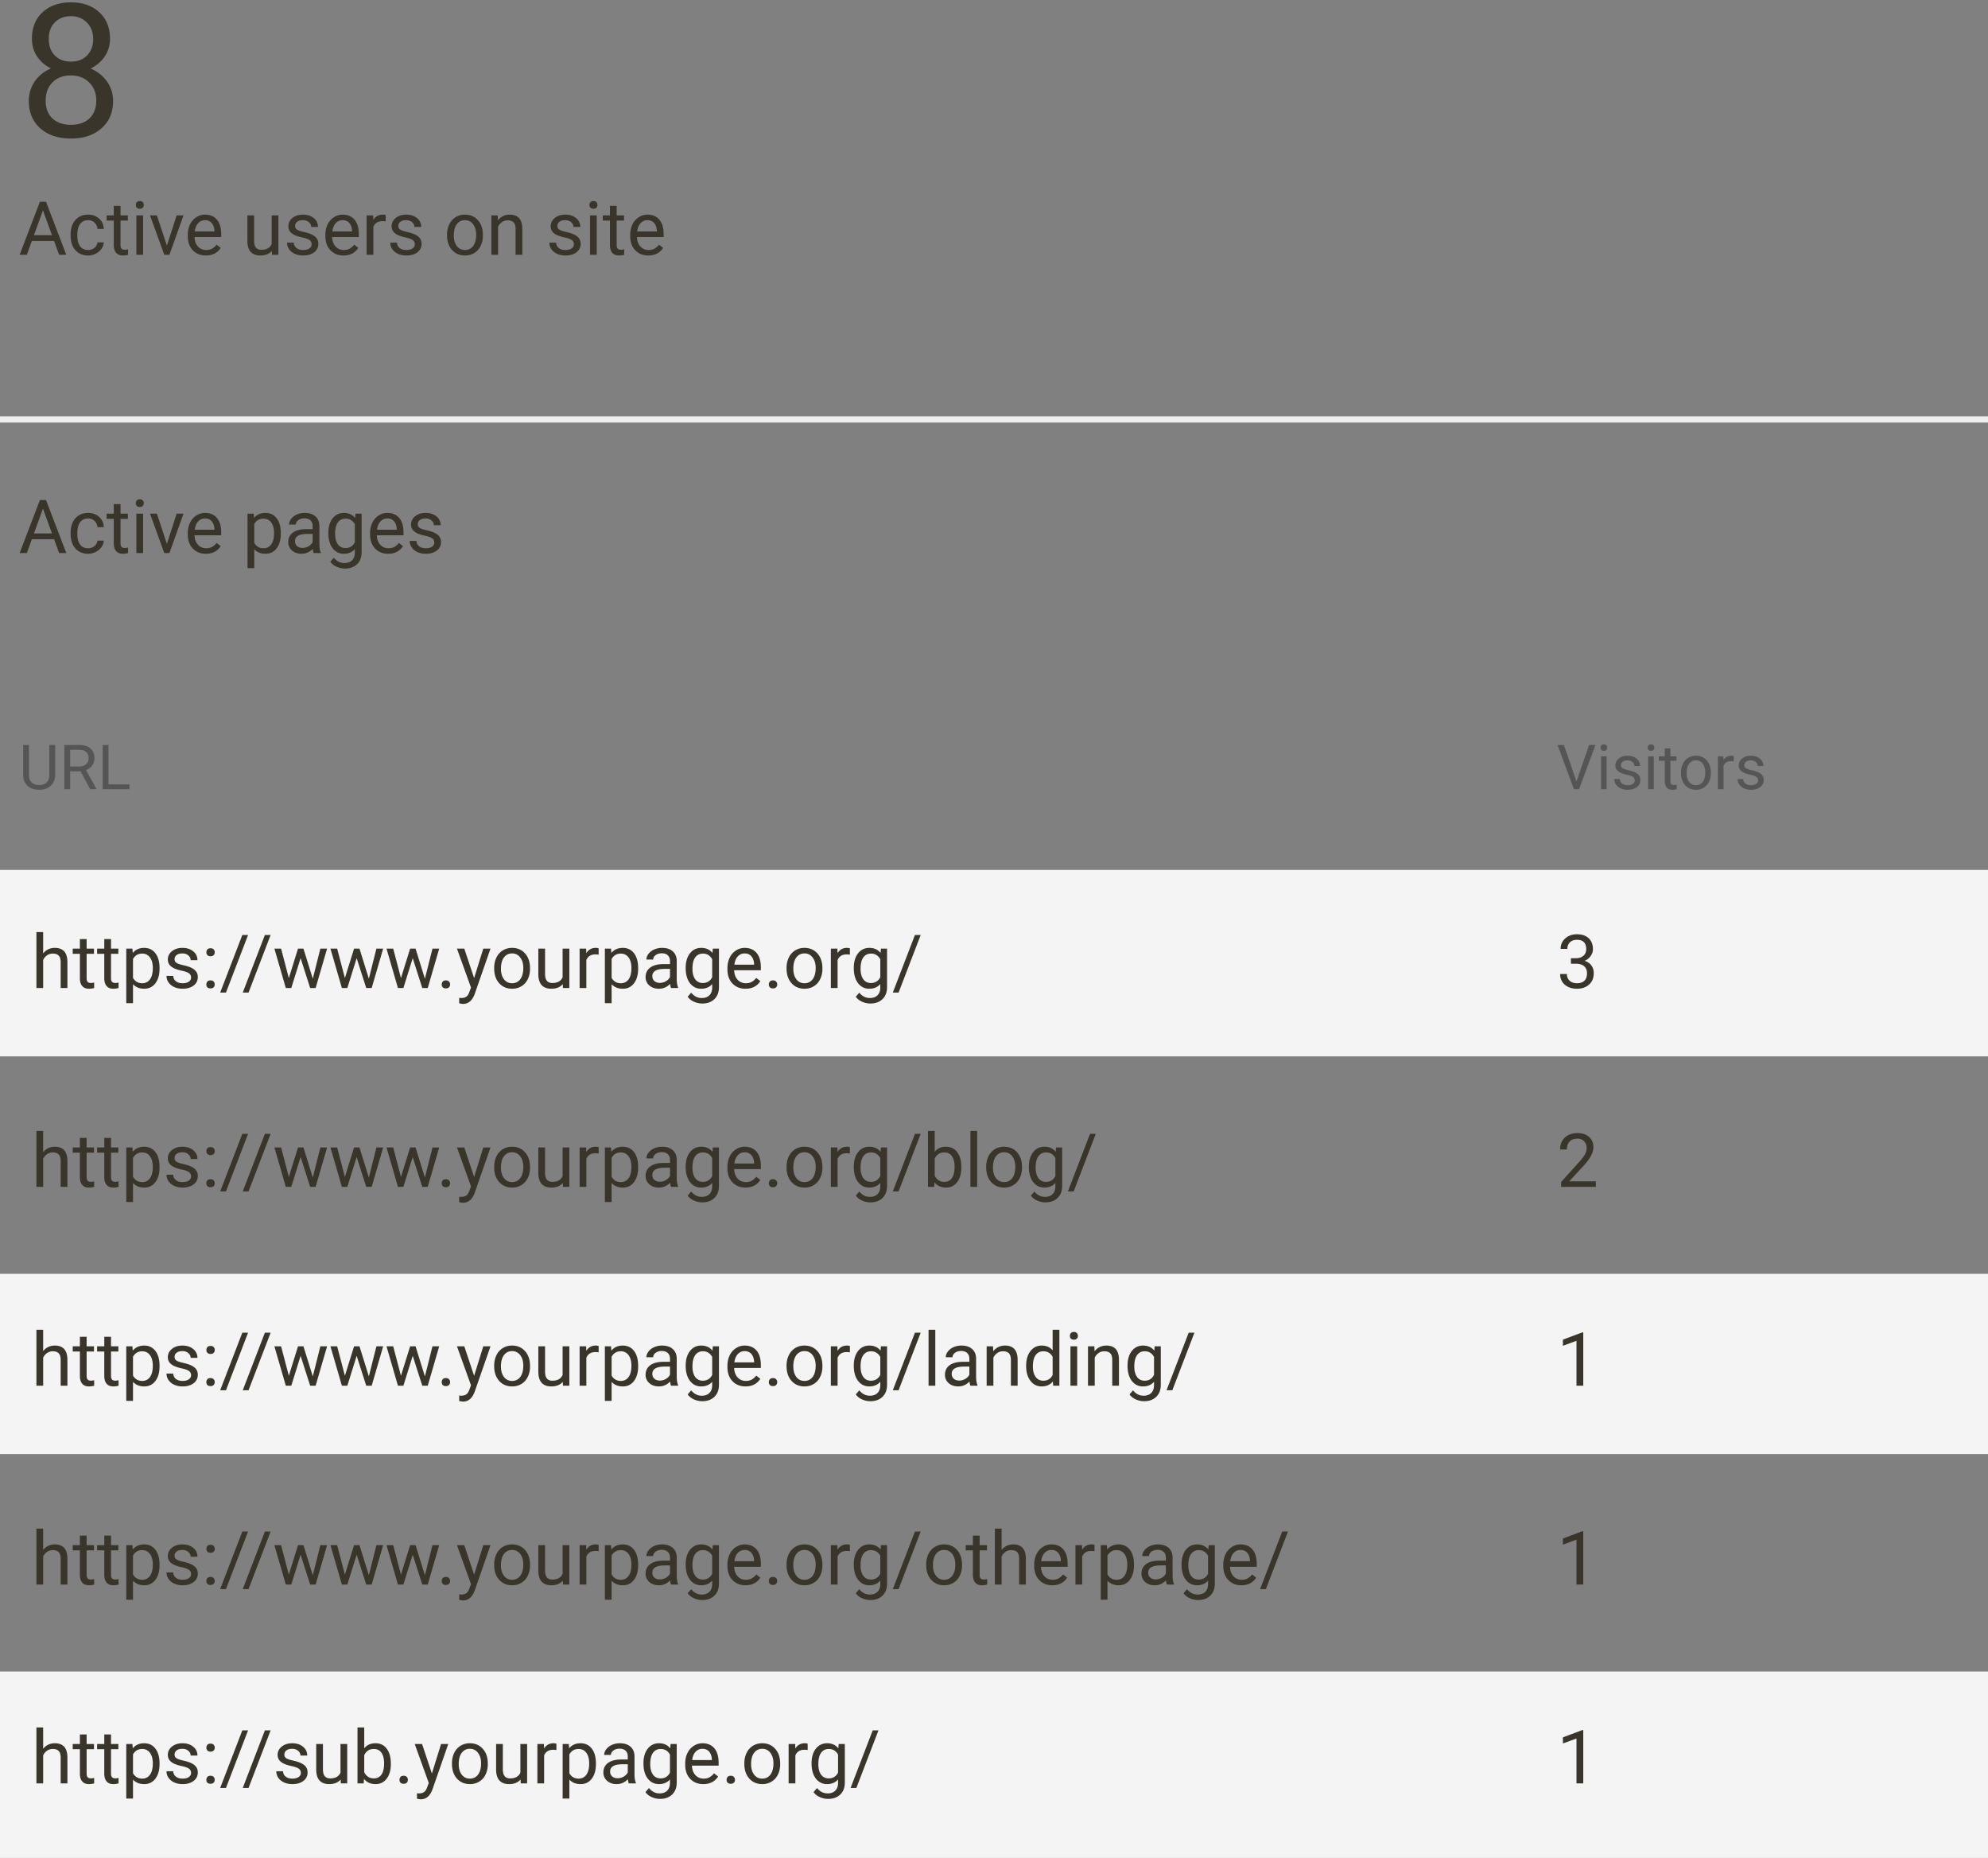
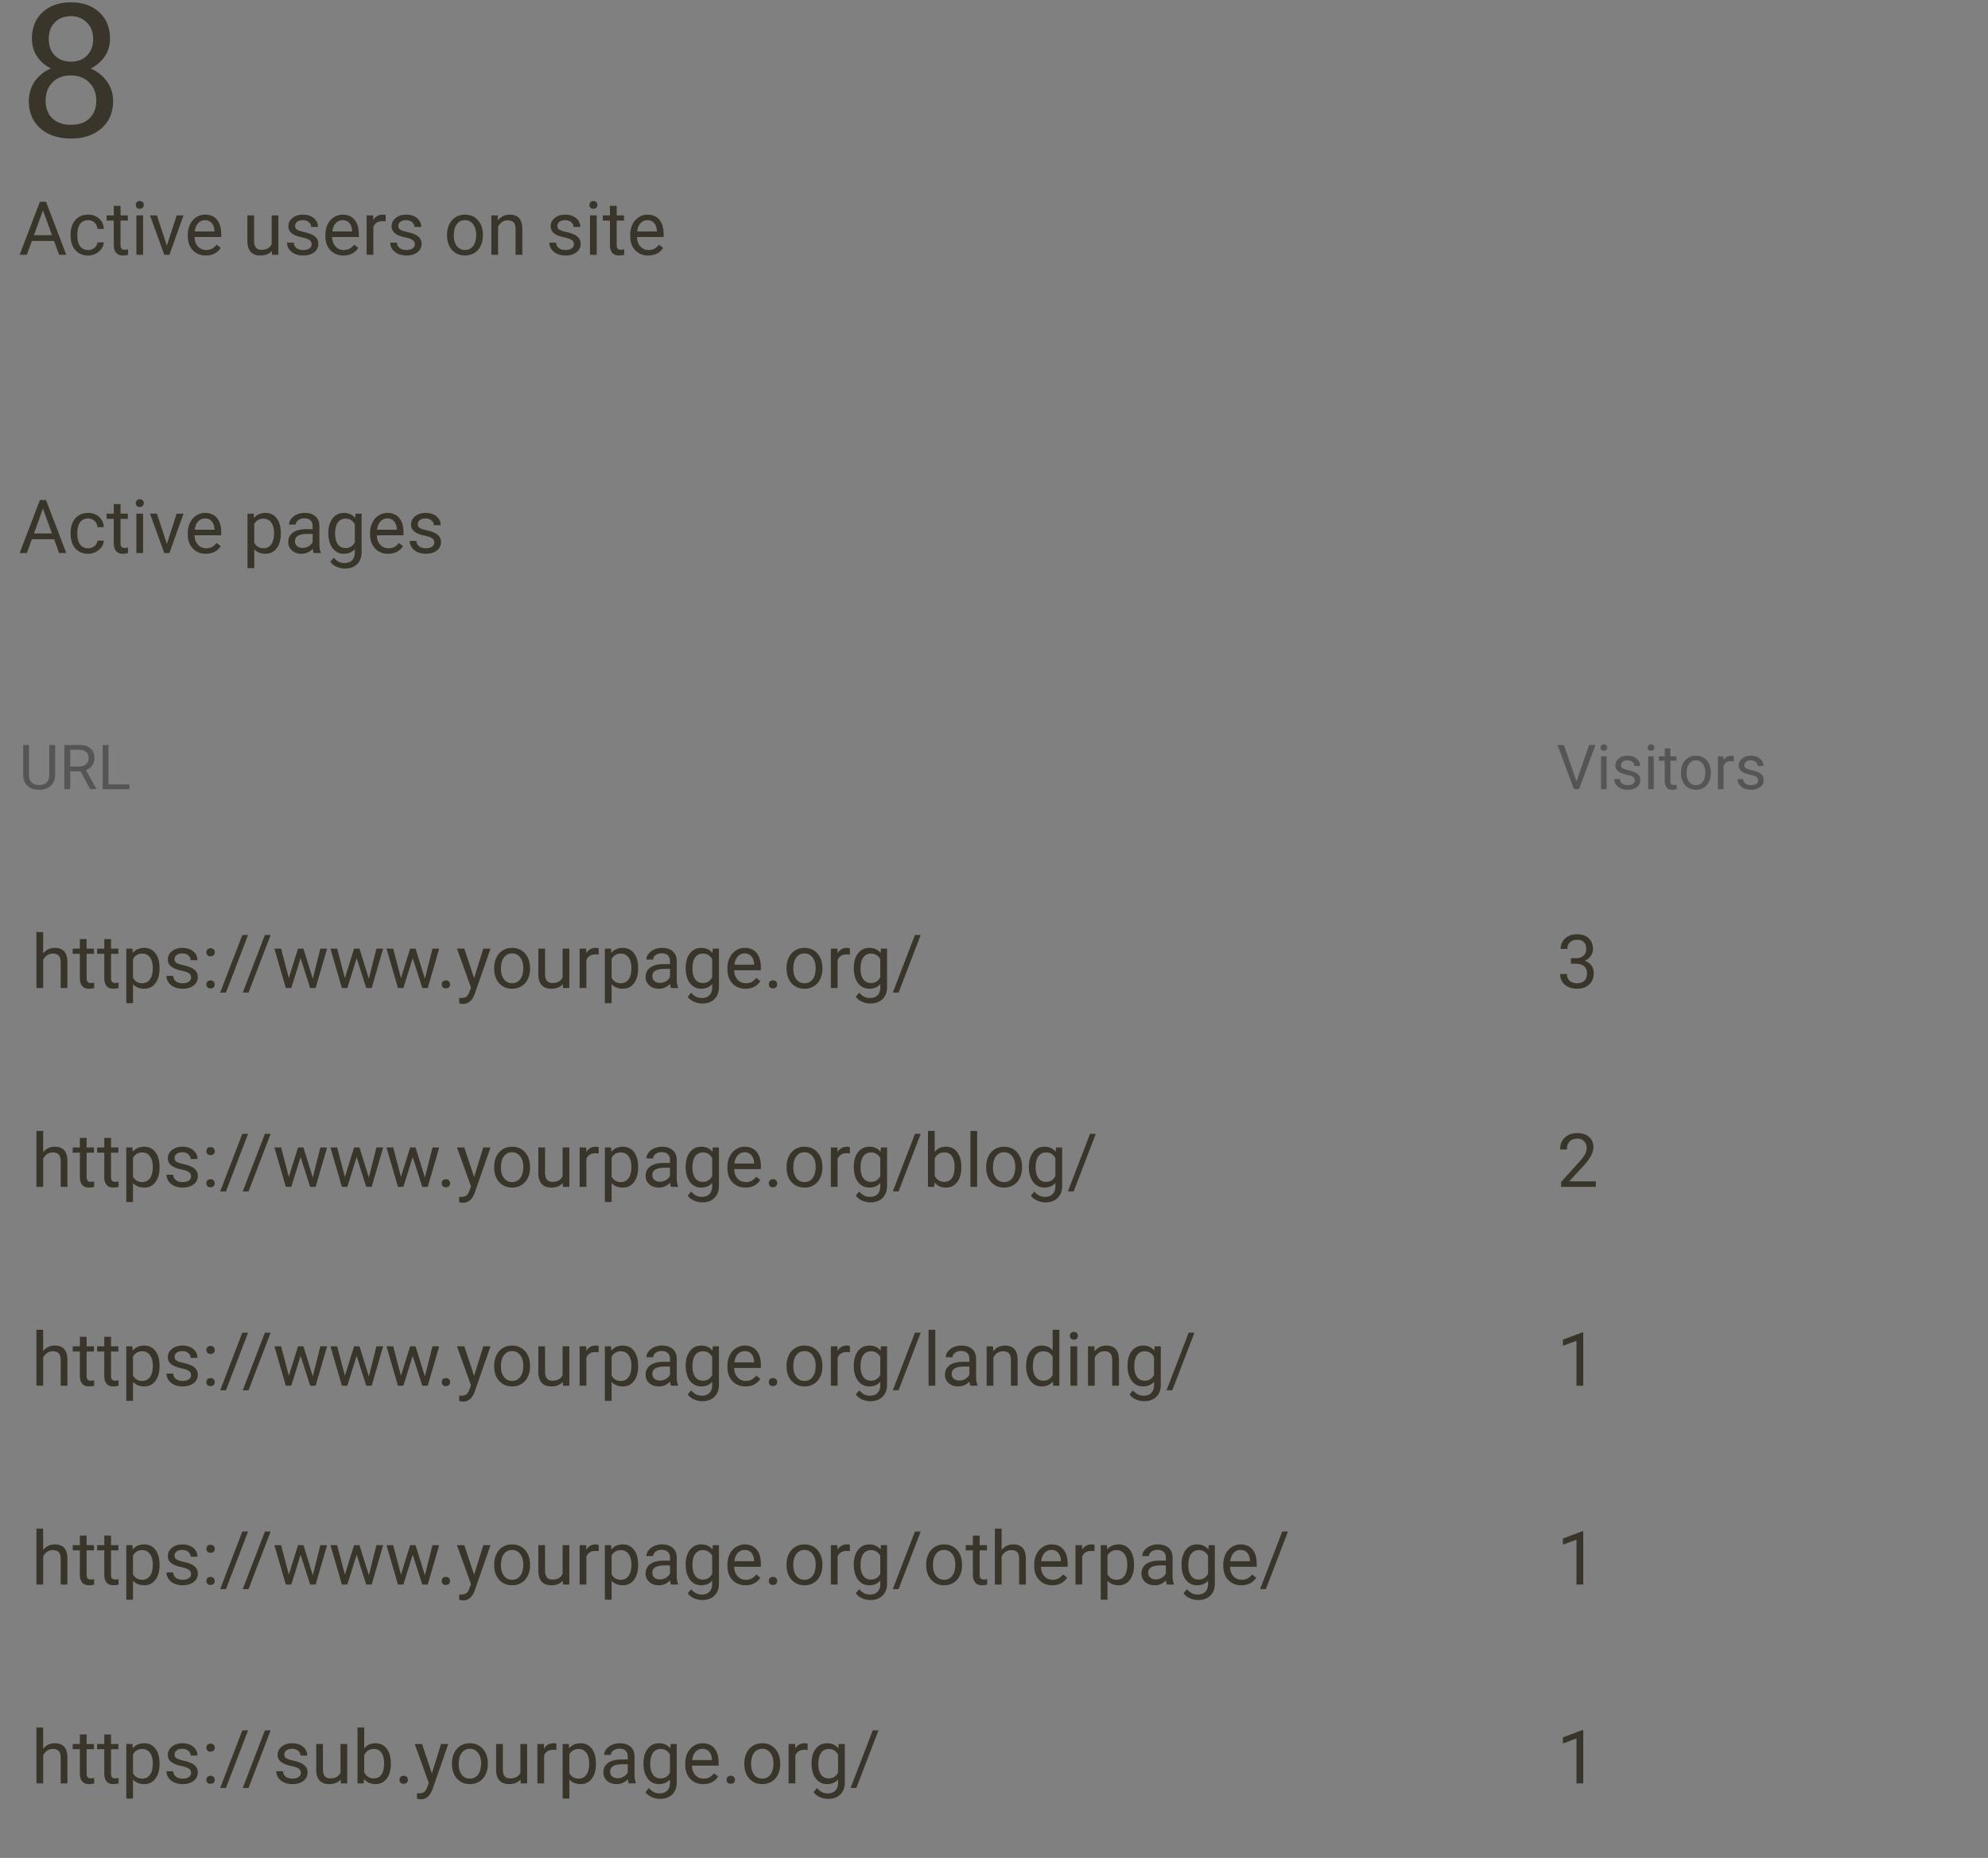
<svg xmlns="http://www.w3.org/2000/svg" width="320" height="299" fill="none">
  <rect width="100%" height="100%" fill="#808080" stroke="none" />
-   <path fill="#F4F4F4" d="M0 269h320v30H0zM0 205h320v29H0zM0 140h320v30H0z" />
-   <path stroke="#EEE" d="M0 67.5h320" />
  <path d="M252.864 154.207h.814c.512-.008.914-.143 1.207-.404.293-.262.44-.615.44-1.061 0-1-.498-1.5-1.494-1.5-.469 0-.844.135-1.125.404-.278.266-.416.62-.416 1.061h-1.084c0-.676.246-1.236.738-1.682.496-.449 1.125-.673 1.887-.673.804 0 1.435.212 1.892.638.457.426.686 1.018.686 1.776 0 .371-.121.73-.364 1.078a2.16 2.16 0 01-.978.779c.469.148.83.395 1.084.738.258.344.387.764.387 1.26 0 .766-.25 1.373-.75 1.822-.5.45-1.151.674-1.952.674-.8 0-1.453-.217-1.957-.65-.5-.434-.75-1.006-.75-1.717h1.09c0 .449.147.809.44 1.078.293.27.685.404 1.177.404.524 0 .924-.136 1.202-.41.277-.273.416-.666.416-1.177 0-.497-.153-.877-.457-1.143-.305-.266-.745-.402-1.319-.41h-.814v-.885zM256.877 191h-5.589v-.779l2.953-3.282c.437-.496.738-.898.902-1.207.168-.312.252-.634.252-.966 0-.446-.135-.811-.404-1.096-.27-.285-.629-.428-1.078-.428-.539 0-.959.154-1.26.463-.297.305-.445.731-.445 1.277h-1.084c0-.785.251-1.42.755-1.904.508-.484 1.186-.726 2.034-.726.793 0 1.42.209 1.88.627.461.414.692.966.692 1.658 0 .84-.535 1.84-1.606 3l-2.285 2.478h4.283V191zm-2.027 32h-1.09v-7.225l-2.185.803v-.984l3.105-1.166h.17V223zm0 32h-1.09v-7.225l-2.185.803v-.984l3.105-1.166h.17V255zm0 32h-1.09v-7.225l-2.185.803v-.984l3.105-1.166h.17V287zM6.948 153.428c.48-.59 1.106-.885 1.875-.885 1.34 0 2.016.756 2.028 2.268V159H9.767v-4.195c-.004-.457-.11-.795-.317-1.014-.203-.219-.521-.328-.955-.328-.351 0-.66.094-.926.281a1.918 1.918 0 00-.62.738V159H5.863v-9h1.084v3.428zm6.996-2.303v1.535h1.184v.838h-1.184v3.932c0 .254.053.445.158.574.106.125.286.187.54.187.125 0 .296-.023.515-.07V159a3.147 3.147 0 01-.832.117c-.484 0-.85-.146-1.095-.439-.247-.293-.37-.709-.37-1.248v-3.932h-1.154v-.838h1.154v-1.535h1.084zm3.926 0v1.535h1.184v.838H17.87v3.932c0 .254.053.445.158.574.106.125.286.187.54.187.124 0 .296-.023.515-.07V159a3.147 3.147 0 01-.832.117c-.484 0-.85-.146-1.096-.439-.246-.293-.369-.709-.369-1.248v-3.932h-1.154v-.838h1.154v-1.535h1.084zm7.81 4.775c0 .965-.22 1.743-.661 2.332-.442.59-1.04.885-1.793.885-.77 0-1.375-.244-1.817-.732v3.053h-1.084v-8.778h.99l.053.703c.442-.547 1.055-.82 1.84-.82.762 0 1.363.287 1.805.861.445.575.668 1.373.668 2.397v.099zm-1.083-.123c0-.715-.153-1.279-.457-1.693-.305-.414-.723-.621-1.254-.621-.656 0-1.149.291-1.477.873v3.029c.324.578.82.867 1.489.867.519 0 .931-.205 1.236-.615.308-.414.463-1.027.463-1.84zm6.158 1.541c0-.293-.111-.519-.334-.679-.219-.164-.604-.305-1.154-.422-.547-.117-.983-.258-1.307-.422-.32-.164-.559-.359-.715-.586a1.416 1.416 0 01-.228-.809c0-.519.218-.959.656-1.318.441-.359 1.004-.539 1.687-.539.72 0 1.301.186 1.746.557.45.371.674.845.674 1.423h-1.09c0-.296-.127-.552-.38-.767-.25-.215-.567-.322-.95-.322-.394 0-.703.086-.925.257a.812.812 0 00-.334.674c0 .262.103.459.31.592.207.133.58.26 1.12.381.542.121.982.266 1.318.433.336.168.584.372.744.61.164.234.246.521.246.861 0 .567-.227 1.022-.68 1.365-.453.34-1.04.51-1.764.51-.507 0-.956-.09-1.347-.269-.39-.18-.697-.43-.92-.75a1.842 1.842 0 01-.328-1.049h1.084c.02.363.164.652.433.867.274.211.633.316 1.078.316.41 0 .739-.082.985-.246.25-.168.375-.39.375-.668zm2.46 1.114c0-.188.055-.344.165-.469.113-.125.281-.188.504-.188.222 0 .39.063.504.188a.658.658 0 01.175.469c0 .179-.058.33-.175.451-.114.121-.282.181-.504.181-.223 0-.39-.06-.504-.181a.649.649 0 01-.164-.451zm.007-5.174c0-.188.054-.344.164-.469.113-.125.281-.187.504-.187.222 0 .39.062.504.187a.659.659 0 01.175.469c0 .18-.058.33-.175.451-.114.121-.282.182-.504.182-.223 0-.391-.061-.504-.182a.647.647 0 01-.164-.451zm3.152 6.474h-.932l3.563-9.263h.926l-3.557 9.263zm3.633 0h-.932l3.563-9.263h.925l-3.556 9.263zm10.342-2.226l1.218-4.846h1.084L50.806 159h-.88l-1.54-4.805-1.5 4.805h-.88l-1.839-6.34h1.078l1.248 4.746 1.477-4.746h.873l1.506 4.846zm9.023 0l1.219-4.846h1.084L59.829 159h-.879l-1.54-4.805-1.5 4.805h-.88l-1.84-6.34h1.079l1.248 4.746 1.476-4.746h.873l1.506 4.846zm9.023 0l1.22-4.846h1.083L68.853 159h-.88l-1.54-4.805-1.5 4.805h-.88l-1.84-6.34h1.079l1.248 4.746 1.477-4.746h.873l1.505 4.846zm2.708.926c0-.188.054-.344.164-.469.113-.125.28-.188.504-.188.222 0 .39.063.503.188a.658.658 0 01.176.469c0 .179-.058.33-.176.451-.113.121-.28.181-.504.181-.222 0-.39-.06-.503-.181a.649.649 0 01-.164-.451zm5.214-1.02l1.477-4.752h1.16l-2.549 7.319c-.394 1.054-1.021 1.582-1.88 1.582l-.206-.018-.404-.076v-.879l.293.023c.367 0 .652-.074.856-.222.207-.149.376-.42.51-.815l.24-.644-2.262-6.27h1.183l1.582 4.752zm3.229-1.641c0-.621.121-1.179.363-1.675a2.763 2.763 0 011.02-1.149 2.795 2.795 0 011.494-.404c.863 0 1.56.299 2.092.896.535.598.802 1.393.802 2.385v.076c0 .618-.119 1.172-.357 1.664-.234.489-.572.87-1.014 1.143-.437.273-.941.41-1.511.41-.86 0-1.557-.299-2.092-.896-.532-.598-.797-1.389-.797-2.373v-.077zm1.09.129c0 .704.162 1.268.486 1.694.328.426.766.638 1.313.638.55 0 .988-.214 1.312-.644.324-.434.486-1.039.486-1.817 0-.695-.166-1.257-.498-1.687a1.563 1.563 0 00-1.312-.65c-.535 0-.967.212-1.295.638-.328.426-.492 1.035-.492 1.828zm9.955 2.473c-.422.496-1.041.744-1.858.744-.675 0-1.191-.195-1.547-.586-.351-.394-.529-.976-.533-1.746v-4.125h1.084v4.096c0 .961.39 1.441 1.172 1.441.828 0 1.38-.308 1.652-.926v-4.611h1.084V159h-1.03l-.024-.627zm5.771-4.74a3.178 3.178 0 00-.533-.041c-.71 0-1.193.303-1.447.908v4.5h-1.084v-6.34h1.055l.017.733c.356-.567.86-.85 1.512-.85.21 0 .37.027.48.082v1.008zm6.358 2.267c0 .965-.221 1.743-.662 2.332-.442.59-1.039.885-1.793.885-.77 0-1.375-.244-1.817-.732v3.053h-1.084v-8.778h.99l.053.703c.442-.547 1.055-.82 1.84-.82.762 0 1.363.287 1.805.861.445.575.668 1.373.668 2.397v.099zm-1.084-.123c0-.715-.153-1.279-.457-1.693-.305-.414-.723-.621-1.254-.621-.656 0-1.149.291-1.477.873v3.029c.325.578.82.867 1.489.867.519 0 .931-.205 1.236-.615.308-.414.463-1.027.463-1.84zm6.381 3.223c-.063-.125-.114-.348-.153-.668-.504.523-1.105.785-1.804.785-.625 0-1.139-.176-1.541-.527a1.728 1.728 0 01-.598-1.348c0-.66.25-1.172.75-1.535.504-.367 1.211-.551 2.121-.551h1.055v-.498c0-.379-.114-.679-.34-.902-.227-.227-.561-.34-1.002-.34-.387 0-.711.098-.973.293-.261.195-.392.432-.392.709h-1.09c0-.316.111-.621.334-.914a2.31 2.31 0 01.914-.703c.387-.172.81-.258 1.271-.258.731 0 1.303.184 1.717.551.414.363.629.865.645 1.506v2.918c0 .582.074 1.044.222 1.388V159h-1.136zm-1.799-.826c.34 0 .662-.088.967-.264.304-.176.525-.404.662-.685v-1.301h-.85c-1.328 0-1.992.388-1.992 1.166 0 .34.113.605.34.797.226.191.517.287.873.287zm4.154-2.397c0-.988.229-1.773.686-2.355.457-.586 1.062-.879 1.816-.879.773 0 1.377.273 1.811.82l.052-.703h.991v6.188c0 .82-.245 1.466-.733 1.939-.484.473-1.137.709-1.957.709-.457 0-.904-.098-1.342-.293-.437-.195-.771-.463-1.002-.803l.563-.65c.465.574 1.033.861 1.705.861.527 0 .937-.148 1.23-.445.297-.297.446-.715.446-1.254v-.545c-.434.5-1.026.75-1.776.75-.742 0-1.343-.299-1.804-.896-.457-.598-.686-1.412-.686-2.444zm1.09.123c0 .715.146 1.278.439 1.688.293.406.703.609 1.231.609.683 0 1.185-.31 1.506-.931v-2.895c-.332-.605-.83-.908-1.494-.908-.528 0-.94.205-1.237.615-.297.41-.445 1.018-.445 1.822zm8.537 3.217c-.859 0-1.559-.281-2.098-.844-.539-.566-.808-1.322-.808-2.267v-.199c0-.629.119-1.19.357-1.682a2.81 2.81 0 011.008-1.16 2.537 2.537 0 011.406-.422c.824 0 1.465.271 1.922.814.457.543.686 1.321.686 2.332v.452h-4.295c.015.625.197 1.13.545 1.517.351.383.797.574 1.336.574.382 0 .707-.078.972-.234.266-.156.498-.363.698-.621l.662.516c-.532.816-1.328 1.224-2.391 1.224zm-.135-5.683c-.437 0-.804.16-1.101.48-.297.316-.481.762-.551 1.336h3.176v-.082c-.032-.551-.18-.977-.446-1.277-.265-.305-.625-.457-1.078-.457zm3.891 4.998c0-.188.055-.344.164-.469.113-.125.281-.188.504-.188.223 0 .39.063.504.188a.66.66 0 01.176.469c0 .179-.059.33-.176.451-.114.121-.281.181-.504.181-.223 0-.391-.06-.504-.181a.65.65 0 01-.164-.451zm2.853-2.661c0-.621.121-1.179.364-1.675a2.765 2.765 0 011.019-1.149 2.797 2.797 0 011.494-.404c.864 0 1.561.299 2.092.896.535.598.803 1.393.803 2.385v.076c0 .618-.119 1.172-.358 1.664-.234.489-.572.87-1.013 1.143-.438.273-.942.41-1.512.41-.859 0-1.557-.299-2.092-.896-.531-.598-.797-1.389-.797-2.373v-.077zm1.09.129c0 .704.162 1.268.487 1.694.328.426.765.638 1.312.638.551 0 .988-.214 1.313-.644.324-.434.486-1.039.486-1.817 0-.695-.166-1.257-.498-1.687a1.563 1.563 0 00-1.313-.65c-.535 0-.966.212-1.295.638-.328.426-.492 1.035-.492 1.828zm9.106-2.267a3.178 3.178 0 00-.533-.041c-.711 0-1.194.303-1.448.908v4.5h-1.084v-6.34h1.055l.018.733c.355-.567.859-.85 1.511-.85.211 0 .371.027.481.082v1.008zm.627 2.144c0-.988.228-1.773.685-2.355.457-.586 1.063-.879 1.817-.879.773 0 1.377.273 1.81.82l.053-.703h.99v6.188c0 .82-.244 1.466-.732 1.939-.485.473-1.137.709-1.957.709-.457 0-.905-.098-1.342-.293-.438-.195-.772-.463-1.002-.803l.562-.65c.465.574 1.034.861 1.706.861.527 0 .937-.148 1.23-.445.297-.297.445-.715.445-1.254v-.545c-.433.5-1.025.75-1.775.75-.742 0-1.344-.299-1.805-.896-.457-.598-.685-1.412-.685-2.444zm1.09.123c0 .715.146 1.278.439 1.688.293.406.703.609 1.23.609.684 0 1.186-.31 1.506-.931v-2.895c-.332-.605-.83-.908-1.494-.908-.527 0-.939.205-1.236.615-.297.41-.445 1.018-.445 1.822zm6.123 3.832h-.932l3.562-9.263h.926l-3.556 9.263zM6.948 185.428c.48-.59 1.106-.885 1.875-.885 1.34 0 2.016.756 2.028 2.268V191H9.767v-4.195c-.004-.457-.11-.795-.317-1.014-.203-.219-.521-.328-.955-.328-.351 0-.66.094-.926.281a1.918 1.918 0 00-.62.738V191H5.863v-9h1.084v3.428zm6.996-2.303v1.535h1.184v.838h-1.184v3.932c0 .254.053.445.158.574.106.125.286.187.54.187.125 0 .296-.023.515-.07V191a3.147 3.147 0 01-.832.117c-.484 0-.85-.146-1.095-.439-.247-.293-.37-.709-.37-1.248v-3.932h-1.154v-.838h1.154v-1.535h1.084zm3.926 0v1.535h1.184v.838H17.87v3.932c0 .254.053.445.158.574.106.125.286.187.54.187.124 0 .296-.023.515-.07V191a3.147 3.147 0 01-.832.117c-.484 0-.85-.146-1.096-.439-.246-.293-.369-.709-.369-1.248v-3.932h-1.154v-.838h1.154v-1.535h1.084zm7.81 4.775c0 .965-.22 1.743-.661 2.332-.442.59-1.04.885-1.793.885-.77 0-1.375-.244-1.817-.732v3.053h-1.084v-8.778h.99l.053.703c.442-.547 1.055-.82 1.84-.82.762 0 1.363.287 1.805.861.445.575.668 1.373.668 2.397v.099zm-1.083-.123c0-.715-.153-1.279-.457-1.693-.305-.414-.723-.621-1.254-.621-.656 0-1.149.291-1.477.873v3.029c.324.578.82.867 1.489.867.519 0 .931-.205 1.236-.615.308-.414.463-1.027.463-1.84zm6.158 1.541c0-.293-.111-.519-.334-.679-.219-.164-.604-.305-1.154-.422-.547-.117-.983-.258-1.307-.422-.32-.164-.559-.359-.715-.586a1.416 1.416 0 01-.228-.809c0-.519.218-.959.656-1.318.441-.359 1.004-.539 1.687-.539.72 0 1.301.186 1.746.557.45.371.674.845.674 1.423h-1.09c0-.296-.127-.552-.38-.767-.25-.215-.567-.322-.95-.322-.394 0-.703.086-.925.257a.812.812 0 00-.334.674c0 .262.103.459.31.592.207.133.58.26 1.12.381.542.121.982.266 1.318.433.336.168.584.372.744.61.164.234.246.521.246.861 0 .567-.227 1.022-.68 1.365-.453.34-1.04.51-1.764.51-.507 0-.956-.09-1.347-.269-.39-.18-.697-.43-.92-.75a1.842 1.842 0 01-.328-1.049h1.084c.02.363.164.652.433.867.274.211.633.316 1.078.316.41 0 .739-.082.985-.246.25-.168.375-.39.375-.668zm2.46 1.114c0-.188.055-.344.165-.469.113-.125.281-.188.504-.188.222 0 .39.063.504.188a.658.658 0 01.175.469c0 .179-.058.33-.175.451-.114.121-.282.181-.504.181-.223 0-.39-.06-.504-.181a.649.649 0 01-.164-.451zm.007-5.174c0-.188.054-.344.164-.469.113-.125.281-.187.504-.187.222 0 .39.062.504.187a.659.659 0 01.175.469c0 .18-.058.33-.175.451-.114.121-.282.182-.504.182-.223 0-.391-.061-.504-.182a.647.647 0 01-.164-.451zm3.152 6.474h-.932l3.563-9.263h.926l-3.557 9.263zm3.633 0h-.932l3.563-9.263h.925l-3.556 9.263zm10.342-2.226l1.218-4.846h1.084L50.806 191h-.88l-1.54-4.805-1.5 4.805h-.88l-1.839-6.34h1.078l1.248 4.746 1.477-4.746h.873l1.506 4.846zm9.023 0l1.219-4.846h1.084L59.829 191h-.879l-1.54-4.805-1.5 4.805h-.88l-1.84-6.34h1.079l1.248 4.746 1.476-4.746h.873l1.506 4.846zm9.023 0l1.22-4.846h1.083L68.853 191h-.88l-1.54-4.805-1.5 4.805h-.88l-1.84-6.34h1.079l1.248 4.746 1.477-4.746h.873l1.505 4.846zm2.708.926c0-.188.054-.344.164-.469.113-.125.28-.188.504-.188.222 0 .39.063.503.188a.658.658 0 01.176.469c0 .179-.058.33-.176.451-.113.121-.28.181-.504.181-.222 0-.39-.06-.503-.181a.649.649 0 01-.164-.451zm5.214-1.02l1.477-4.752h1.16l-2.549 7.319c-.394 1.054-1.021 1.582-1.88 1.582l-.206-.018-.404-.076v-.879l.293.023c.367 0 .652-.074.856-.222.207-.149.376-.42.51-.815l.24-.644-2.262-6.27h1.183l1.582 4.752zm3.229-1.641c0-.621.121-1.179.363-1.675a2.763 2.763 0 011.02-1.149 2.795 2.795 0 011.494-.404c.863 0 1.56.299 2.092.896.535.598.802 1.393.802 2.385v.076c0 .618-.119 1.172-.357 1.664-.234.489-.572.87-1.014 1.143-.437.273-.941.41-1.511.41-.86 0-1.557-.299-2.092-.896-.532-.598-.797-1.389-.797-2.373v-.077zm1.09.129c0 .704.162 1.268.486 1.694.328.426.766.638 1.313.638.55 0 .988-.214 1.312-.644.324-.434.486-1.039.486-1.817 0-.695-.166-1.257-.498-1.687a1.563 1.563 0 00-1.312-.65c-.535 0-.967.212-1.295.638-.328.426-.492 1.035-.492 1.828zm9.955 2.473c-.422.496-1.041.744-1.858.744-.675 0-1.191-.195-1.547-.586-.351-.394-.529-.976-.533-1.746v-4.125h1.084v4.096c0 .961.39 1.441 1.172 1.441.828 0 1.38-.308 1.652-.926v-4.611h1.084V191h-1.03l-.024-.627zm5.771-4.74a3.178 3.178 0 00-.533-.041c-.71 0-1.193.303-1.447.908v4.5h-1.084v-6.34h1.055l.017.733c.356-.567.86-.85 1.512-.85.21 0 .37.027.48.082v1.008zm6.358 2.267c0 .965-.221 1.743-.662 2.332-.442.59-1.039.885-1.793.885-.77 0-1.375-.244-1.817-.732v3.053h-1.084v-8.778h.99l.053.703c.442-.547 1.055-.82 1.84-.82.762 0 1.363.287 1.805.861.445.575.668 1.373.668 2.397v.099zm-1.084-.123c0-.715-.153-1.279-.457-1.693-.305-.414-.723-.621-1.254-.621-.656 0-1.149.291-1.477.873v3.029c.325.578.82.867 1.489.867.519 0 .931-.205 1.236-.615.308-.414.463-1.027.463-1.84zm6.381 3.223c-.063-.125-.114-.348-.153-.668-.504.523-1.105.785-1.804.785-.625 0-1.139-.176-1.541-.527a1.728 1.728 0 01-.598-1.348c0-.66.25-1.172.75-1.535.504-.367 1.211-.551 2.121-.551h1.055v-.498c0-.379-.114-.679-.34-.902-.227-.227-.561-.34-1.002-.34-.387 0-.711.098-.973.293-.261.195-.392.432-.392.709h-1.09c0-.316.111-.621.334-.914a2.31 2.31 0 01.914-.703c.387-.172.81-.258 1.271-.258.731 0 1.303.184 1.717.551.414.363.629.865.645 1.506v2.918c0 .582.074 1.044.222 1.388V191h-1.136zm-1.799-.826c.34 0 .662-.088.967-.264.304-.176.525-.404.662-.685v-1.301h-.85c-1.328 0-1.992.388-1.992 1.166 0 .34.113.605.34.797.226.191.517.287.873.287zm4.154-2.397c0-.988.229-1.773.686-2.355.457-.586 1.062-.879 1.816-.879.773 0 1.377.273 1.811.82l.052-.703h.991v6.188c0 .82-.245 1.466-.733 1.939-.484.473-1.137.709-1.957.709-.457 0-.904-.098-1.342-.293-.437-.195-.771-.463-1.002-.803l.563-.65c.465.574 1.033.861 1.705.861.527 0 .937-.148 1.23-.445.297-.297.446-.715.446-1.254v-.545c-.434.5-1.026.75-1.776.75-.742 0-1.343-.299-1.804-.896-.457-.598-.686-1.412-.686-2.444zm1.09.123c0 .715.146 1.278.439 1.688.293.406.703.609 1.231.609.683 0 1.185-.31 1.506-.931v-2.895c-.332-.605-.83-.908-1.494-.908-.528 0-.94.205-1.237.615-.297.41-.445 1.018-.445 1.822zm8.537 3.217c-.859 0-1.559-.281-2.098-.844-.539-.566-.808-1.322-.808-2.267v-.199c0-.629.119-1.19.357-1.682a2.81 2.81 0 011.008-1.16 2.537 2.537 0 011.406-.422c.824 0 1.465.271 1.922.814.457.543.686 1.321.686 2.332v.452h-4.295c.015.625.197 1.13.545 1.517.351.383.797.574 1.336.574.382 0 .707-.078.972-.234.266-.156.498-.363.698-.621l.662.516c-.532.816-1.328 1.224-2.391 1.224zm-.135-5.683c-.437 0-.804.16-1.101.48-.297.316-.481.762-.551 1.336h3.176v-.082c-.032-.551-.18-.977-.446-1.277-.265-.305-.625-.457-1.078-.457zm3.891 4.998c0-.188.055-.344.164-.469.113-.125.281-.188.504-.188.223 0 .39.063.504.188a.66.66 0 01.176.469c0 .179-.059.33-.176.451-.114.121-.281.181-.504.181-.223 0-.391-.06-.504-.181a.65.65 0 01-.164-.451zm2.853-2.661c0-.621.121-1.179.364-1.675a2.765 2.765 0 011.019-1.149 2.797 2.797 0 011.494-.404c.864 0 1.561.299 2.092.896.535.598.803 1.393.803 2.385v.076c0 .618-.119 1.172-.358 1.664-.234.489-.572.87-1.013 1.143-.438.273-.942.41-1.512.41-.859 0-1.557-.299-2.092-.896-.531-.598-.797-1.389-.797-2.373v-.077zm1.09.129c0 .704.162 1.268.487 1.694.328.426.765.638 1.312.638.551 0 .988-.214 1.313-.644.324-.434.486-1.039.486-1.817 0-.695-.166-1.257-.498-1.687a1.563 1.563 0 00-1.313-.65c-.535 0-.966.212-1.295.638-.328.426-.492 1.035-.492 1.828zm9.106-2.267a3.178 3.178 0 00-.533-.041c-.711 0-1.194.303-1.448.908v4.5h-1.084v-6.34h1.055l.018.733c.355-.567.859-.85 1.511-.85.211 0 .371.027.481.082v1.008zm.627 2.144c0-.988.228-1.773.685-2.355.457-.586 1.063-.879 1.817-.879.773 0 1.377.273 1.81.82l.053-.703h.99v6.188c0 .82-.244 1.466-.732 1.939-.485.473-1.137.709-1.957.709-.457 0-.905-.098-1.342-.293-.438-.195-.772-.463-1.002-.803l.562-.65c.465.574 1.034.861 1.706.861.527 0 .937-.148 1.23-.445.297-.297.445-.715.445-1.254v-.545c-.433.5-1.025.75-1.775.75-.742 0-1.344-.299-1.805-.896-.457-.598-.685-1.412-.685-2.444zm1.09.123c0 .715.146 1.278.439 1.688.293.406.703.609 1.23.609.684 0 1.186-.31 1.506-.931v-2.895c-.332-.605-.83-.908-1.494-.908-.527 0-.939.205-1.236.615-.297.41-.445 1.018-.445 1.822zm6.123 3.832h-.932l3.562-9.263h.926l-3.556 9.263zm10.095-3.832c0 .969-.222 1.748-.668 2.338-.445.586-1.043.879-1.793.879-.8 0-1.42-.283-1.857-.849l-.053.732h-.996v-9h1.084v3.357c.438-.543 1.041-.814 1.811-.814.769 0 1.373.291 1.81.873.442.582.662 1.379.662 2.391v.093zm-1.084-.123c0-.738-.142-1.308-.427-1.711-.286-.402-.696-.603-1.231-.603-.715 0-1.228.332-1.541.996v2.742c.332.664.85.996 1.553.996.519 0 .924-.201 1.213-.603.289-.403.433-1.008.433-1.817zm3.633 3.223h-1.084v-9h1.084v9zm1.453-3.229c0-.621.121-1.179.363-1.675a2.768 2.768 0 011.02-1.149 2.797 2.797 0 011.494-.404c.863 0 1.561.299 2.092.896.535.598.803 1.393.803 2.385v.076c0 .618-.119 1.172-.358 1.664-.234.489-.572.87-1.013 1.143-.438.273-.942.41-1.512.41-.859 0-1.557-.299-2.092-.896-.531-.598-.797-1.389-.797-2.373v-.077zm1.09.129c0 .704.162 1.268.486 1.694.329.426.766.638 1.313.638.551 0 .988-.214 1.312-.644.325-.434.487-1.039.487-1.817 0-.695-.166-1.257-.498-1.687a1.563 1.563 0 00-1.313-.65c-.535 0-.967.212-1.295.638-.328.426-.492 1.035-.492 1.828zm5.783-.123c0-.988.229-1.773.686-2.355.457-.586 1.062-.879 1.816-.879.774 0 1.377.273 1.811.82l.052-.703h.991v6.188c0 .82-.244 1.466-.733 1.939-.484.473-1.136.709-1.957.709-.457 0-.904-.098-1.342-.293-.437-.195-.771-.463-1.001-.803l.562-.65c.465.574 1.033.861 1.705.861.527 0 .938-.148 1.231-.445.296-.297.445-.715.445-1.254v-.545c-.434.5-1.026.75-1.776.75-.742 0-1.343-.299-1.804-.896-.457-.598-.686-1.412-.686-2.444zm1.09.123c0 .715.147 1.278.44 1.688.293.406.703.609 1.23.609.684 0 1.186-.31 1.506-.931v-2.895c-.332-.605-.83-.908-1.494-.908-.528 0-.94.205-1.237.615-.296.41-.445 1.018-.445 1.822zm6.123 3.832h-.931l3.562-9.263h.926l-3.557 9.263zM6.948 217.428c.48-.59 1.106-.885 1.875-.885 1.34 0 2.016.756 2.028 2.268V223H9.767v-4.195c-.004-.457-.11-.795-.317-1.014-.203-.219-.521-.328-.955-.328-.351 0-.66.094-.926.281a1.918 1.918 0 00-.62.738V223H5.863v-9h1.084v3.428zm6.996-2.303v1.535h1.184v.838h-1.184v3.932c0 .254.053.445.158.574.106.125.286.187.54.187.125 0 .296-.023.515-.07V223a3.147 3.147 0 01-.832.117c-.484 0-.85-.146-1.095-.439-.247-.293-.37-.709-.37-1.248v-3.932h-1.154v-.838h1.154v-1.535h1.084zm3.926 0v1.535h1.184v.838H17.87v3.932c0 .254.053.445.158.574.106.125.286.187.54.187.124 0 .296-.023.515-.07V223a3.147 3.147 0 01-.832.117c-.484 0-.85-.146-1.096-.439-.246-.293-.369-.709-.369-1.248v-3.932h-1.154v-.838h1.154v-1.535h1.084zm7.81 4.775c0 .965-.22 1.743-.661 2.332-.442.59-1.04.885-1.793.885-.77 0-1.375-.244-1.817-.732v3.053h-1.084v-8.778h.99l.053.703c.442-.547 1.055-.82 1.84-.82.762 0 1.363.287 1.805.861.445.575.668 1.373.668 2.397v.099zm-1.083-.123c0-.715-.153-1.279-.457-1.693-.305-.414-.723-.621-1.254-.621-.656 0-1.149.291-1.477.873v3.029c.324.578.82.867 1.489.867.519 0 .931-.205 1.236-.615.308-.414.463-1.027.463-1.84zm6.158 1.541c0-.293-.111-.519-.334-.679-.219-.164-.604-.305-1.154-.422-.547-.117-.983-.258-1.307-.422-.32-.164-.559-.359-.715-.586a1.416 1.416 0 01-.228-.809c0-.519.218-.959.656-1.318.441-.359 1.004-.539 1.687-.539.72 0 1.301.186 1.746.557.45.371.674.845.674 1.423h-1.09c0-.296-.127-.552-.38-.767-.25-.215-.567-.322-.95-.322-.394 0-.703.086-.925.257a.812.812 0 00-.334.674c0 .262.103.459.31.592.207.133.58.26 1.12.381.542.121.982.266 1.318.433.336.168.584.372.744.61.164.234.246.521.246.861 0 .567-.227 1.022-.68 1.365-.453.34-1.04.51-1.764.51-.507 0-.956-.09-1.347-.269-.39-.18-.697-.43-.92-.75a1.842 1.842 0 01-.328-1.049h1.084c.02.363.164.652.433.867.274.211.633.316 1.078.316.41 0 .739-.082.985-.246.25-.168.375-.39.375-.668zm2.46 1.114c0-.188.055-.344.165-.469.113-.125.281-.188.504-.188.222 0 .39.063.504.188a.658.658 0 01.175.469c0 .179-.058.33-.175.451-.114.121-.282.181-.504.181-.223 0-.39-.06-.504-.181a.649.649 0 01-.164-.451zm.007-5.174c0-.188.054-.344.164-.469.113-.125.281-.187.504-.187.222 0 .39.062.504.187a.659.659 0 01.175.469c0 .18-.058.33-.175.451-.114.121-.282.182-.504.182-.223 0-.391-.061-.504-.182a.647.647 0 01-.164-.451zm3.152 6.474h-.932l3.563-9.263h.926l-3.557 9.263zm3.633 0h-.932l3.563-9.263h.925l-3.556 9.263zm10.342-2.226l1.218-4.846h1.084L50.806 223h-.88l-1.54-4.805-1.5 4.805h-.88l-1.839-6.34h1.078l1.248 4.746 1.477-4.746h.873l1.506 4.846zm9.023 0l1.219-4.846h1.084L59.829 223h-.879l-1.54-4.805-1.5 4.805h-.88l-1.84-6.34h1.079l1.248 4.746 1.476-4.746h.873l1.506 4.846zm9.023 0l1.22-4.846h1.083L68.853 223h-.88l-1.54-4.805-1.5 4.805h-.88l-1.84-6.34h1.079l1.248 4.746 1.477-4.746h.873l1.505 4.846zm2.708.926c0-.188.054-.344.164-.469.113-.125.28-.188.504-.188.222 0 .39.063.503.188a.658.658 0 01.176.469c0 .179-.058.33-.176.451-.113.121-.28.181-.504.181-.222 0-.39-.06-.503-.181a.649.649 0 01-.164-.451zm5.214-1.02l1.477-4.752h1.16l-2.549 7.319c-.394 1.054-1.021 1.582-1.88 1.582l-.206-.018-.404-.076v-.879l.293.023c.367 0 .652-.074.856-.222.207-.149.376-.42.51-.815l.24-.644-2.262-6.27h1.183l1.582 4.752zm3.229-1.641c0-.621.121-1.179.363-1.675a2.763 2.763 0 011.02-1.149 2.795 2.795 0 011.494-.404c.863 0 1.56.299 2.092.896.535.598.802 1.393.802 2.385v.076c0 .618-.119 1.172-.357 1.664-.234.489-.572.87-1.014 1.143-.437.273-.941.41-1.511.41-.86 0-1.557-.299-2.092-.896-.532-.598-.797-1.389-.797-2.373v-.077zm1.09.129c0 .704.162 1.268.486 1.694.328.426.766.638 1.313.638.55 0 .988-.214 1.312-.644.324-.434.486-1.039.486-1.817 0-.695-.166-1.257-.498-1.687a1.563 1.563 0 00-1.312-.65c-.535 0-.967.212-1.295.638-.328.426-.492 1.035-.492 1.828zm9.955 2.473c-.422.496-1.041.744-1.858.744-.675 0-1.191-.195-1.547-.586-.351-.394-.529-.976-.533-1.746v-4.125h1.084v4.096c0 .961.39 1.441 1.172 1.441.828 0 1.38-.308 1.652-.926v-4.611h1.084V223h-1.03l-.024-.627zm5.771-4.74a3.178 3.178 0 00-.533-.041c-.71 0-1.193.303-1.447.908v4.5h-1.084v-6.34h1.055l.017.733c.356-.567.86-.85 1.512-.85.21 0 .37.027.48.082v1.008zm6.358 2.267c0 .965-.221 1.743-.662 2.332-.442.59-1.039.885-1.793.885-.77 0-1.375-.244-1.817-.732v3.053h-1.084v-8.778h.99l.053.703c.442-.547 1.055-.82 1.84-.82.762 0 1.363.287 1.805.861.445.575.668 1.373.668 2.397v.099zm-1.084-.123c0-.715-.153-1.279-.457-1.693-.305-.414-.723-.621-1.254-.621-.656 0-1.149.291-1.477.873v3.029c.325.578.82.867 1.489.867.519 0 .931-.205 1.236-.615.308-.414.463-1.027.463-1.84zm6.381 3.223c-.063-.125-.114-.348-.153-.668-.504.523-1.105.785-1.804.785-.625 0-1.139-.176-1.541-.527a1.728 1.728 0 01-.598-1.348c0-.66.25-1.172.75-1.535.504-.367 1.211-.551 2.121-.551h1.055v-.498c0-.379-.114-.679-.34-.902-.227-.227-.561-.34-1.002-.34-.387 0-.711.098-.973.293-.261.195-.392.432-.392.709h-1.09c0-.316.111-.621.334-.914a2.31 2.31 0 01.914-.703c.387-.172.81-.258 1.271-.258.731 0 1.303.184 1.717.551.414.363.629.865.645 1.506v2.918c0 .582.074 1.044.222 1.388V223h-1.136zm-1.799-.826c.34 0 .662-.088.967-.264.304-.176.525-.404.662-.685v-1.301h-.85c-1.328 0-1.992.388-1.992 1.166 0 .34.113.605.34.797.226.191.517.287.873.287zm4.154-2.397c0-.988.229-1.773.686-2.355.457-.586 1.062-.879 1.816-.879.773 0 1.377.273 1.811.82l.052-.703h.991v6.188c0 .82-.245 1.466-.733 1.939-.484.473-1.137.709-1.957.709-.457 0-.904-.098-1.342-.293-.437-.195-.771-.463-1.002-.803l.563-.65c.465.574 1.033.861 1.705.861.527 0 .937-.148 1.23-.445.297-.297.446-.715.446-1.254v-.545c-.434.5-1.026.75-1.776.75-.742 0-1.343-.299-1.804-.896-.457-.598-.686-1.412-.686-2.444zm1.09.123c0 .715.146 1.278.439 1.688.293.406.703.609 1.231.609.683 0 1.185-.31 1.506-.931v-2.895c-.332-.605-.83-.908-1.494-.908-.528 0-.94.205-1.237.615-.297.41-.445 1.018-.445 1.822zm8.537 3.217c-.859 0-1.559-.281-2.098-.844-.539-.566-.808-1.322-.808-2.267v-.199c0-.629.119-1.19.357-1.682a2.81 2.81 0 011.008-1.16 2.537 2.537 0 011.406-.422c.824 0 1.465.271 1.922.814.457.543.686 1.321.686 2.332v.452h-4.295c.015.625.197 1.13.545 1.517.351.383.797.574 1.336.574.382 0 .707-.078.972-.234.266-.156.498-.363.698-.621l.662.516c-.532.816-1.328 1.224-2.391 1.224zm-.135-5.683c-.437 0-.804.16-1.101.48-.297.316-.481.762-.551 1.336h3.176v-.082c-.032-.551-.18-.977-.446-1.277-.265-.305-.625-.457-1.078-.457zm3.891 4.998c0-.188.055-.344.164-.469.113-.125.281-.188.504-.188.223 0 .39.063.504.188a.66.66 0 01.176.469c0 .179-.059.33-.176.451-.114.121-.281.181-.504.181-.223 0-.391-.06-.504-.181a.65.65 0 01-.164-.451zm2.853-2.661c0-.621.121-1.179.364-1.675a2.765 2.765 0 011.019-1.149 2.797 2.797 0 011.494-.404c.864 0 1.561.299 2.092.896.535.598.803 1.393.803 2.385v.076c0 .618-.119 1.172-.358 1.664-.234.489-.572.87-1.013 1.143-.438.273-.942.41-1.512.41-.859 0-1.557-.299-2.092-.896-.531-.598-.797-1.389-.797-2.373v-.077zm1.09.129c0 .704.162 1.268.487 1.694.328.426.765.638 1.312.638.551 0 .988-.214 1.313-.644.324-.434.486-1.039.486-1.817 0-.695-.166-1.257-.498-1.687a1.563 1.563 0 00-1.313-.65c-.535 0-.966.212-1.295.638-.328.426-.492 1.035-.492 1.828zm9.106-2.267a3.178 3.178 0 00-.533-.041c-.711 0-1.194.303-1.448.908v4.5h-1.084v-6.34h1.055l.018.733c.355-.567.859-.85 1.511-.85.211 0 .371.027.481.082v1.008zm.627 2.144c0-.988.228-1.773.685-2.355.457-.586 1.063-.879 1.817-.879.773 0 1.377.273 1.81.82l.053-.703h.99v6.188c0 .82-.244 1.466-.732 1.939-.485.473-1.137.709-1.957.709-.457 0-.905-.098-1.342-.293-.438-.195-.772-.463-1.002-.803l.562-.65c.465.574 1.034.861 1.706.861.527 0 .937-.148 1.23-.445.297-.297.445-.715.445-1.254v-.545c-.433.5-1.025.75-1.775.75-.742 0-1.344-.299-1.805-.896-.457-.598-.685-1.412-.685-2.444zm1.09.123c0 .715.146 1.278.439 1.688.293.406.703.609 1.23.609.684 0 1.186-.31 1.506-.931v-2.895c-.332-.605-.83-.908-1.494-.908-.527 0-.939.205-1.236.615-.297.41-.445 1.018-.445 1.822zm6.123 3.832h-.932l3.562-9.263h.926l-3.556 9.263zm5.906-.732h-1.084v-9h1.084v9zm5.654 0c-.062-.125-.113-.348-.152-.668-.504.523-1.106.785-1.805.785-.625 0-1.139-.176-1.541-.527a1.731 1.731 0 01-.598-1.348c0-.66.25-1.172.75-1.535.504-.367 1.211-.551 2.121-.551h1.055v-.498c0-.379-.113-.679-.34-.902-.226-.227-.56-.34-1.002-.34-.386 0-.711.098-.972.293-.262.195-.393.432-.393.709h-1.09c0-.316.112-.621.334-.914.227-.297.532-.531.914-.703a3.097 3.097 0 011.272-.258c.73 0 1.303.184 1.717.551.414.363.629.865.644 1.506v2.918c0 .582.074 1.044.223 1.388V223h-1.137zm-1.799-.826c.34 0 .662-.088.967-.264.305-.176.525-.404.662-.685v-1.301h-.849c-1.329 0-1.993.388-1.993 1.166 0 .34.114.605.34.797.227.191.518.287.873.287zm5.438-5.514l.035.797c.484-.609 1.117-.914 1.898-.914 1.34 0 2.016.756 2.028 2.268V223h-1.084v-4.195c-.004-.457-.11-.795-.317-1.014-.203-.219-.521-.328-.955-.328-.351 0-.66.094-.926.281a1.928 1.928 0 00-.621.738V223h-1.084v-6.34h1.026zm5.332 3.117c0-.972.23-1.754.691-2.343.461-.594 1.065-.891 1.811-.891.742 0 1.33.254 1.763.762V214h1.084v9h-.996l-.052-.68c-.434.532-1.038.797-1.811.797-.734 0-1.334-.301-1.799-.902-.461-.602-.691-1.387-.691-2.356v-.082zm1.084.123c0 .719.148 1.282.445 1.688.297.406.707.609 1.231.609.687 0 1.189-.308 1.505-.926v-2.912c-.324-.597-.822-.896-1.494-.896-.531 0-.945.205-1.242.615-.297.41-.445 1.018-.445 1.822zm7.131 3.1h-1.084v-6.34h1.084V223zm-1.172-8.021c0-.176.053-.325.158-.446.109-.121.27-.181.48-.181.211 0 .372.06.481.181.109.121.164.27.164.446a.62.62 0 01-.164.439c-.109.117-.27.176-.481.176-.21 0-.371-.059-.48-.176a.634.634 0 01-.158-.439zm3.937 1.681l.035.797c.485-.609 1.118-.914 1.899-.914 1.34 0 2.015.756 2.027 2.268V223h-1.084v-4.195c-.004-.457-.109-.795-.316-1.014-.203-.219-.522-.328-.955-.328-.352 0-.66.094-.926.281a1.91 1.91 0 00-.621.738V223h-1.084v-6.34h1.025zm5.338 3.117c0-.988.229-1.773.686-2.355.457-.586 1.062-.879 1.816-.879.774 0 1.377.273 1.811.82l.052-.703h.991v6.188c0 .82-.245 1.466-.733 1.939-.484.473-1.137.709-1.957.709-.457 0-.904-.098-1.342-.293-.437-.195-.771-.463-1.002-.803l.563-.65c.465.574 1.033.861 1.705.861.527 0 .938-.148 1.23-.445.297-.297.446-.715.446-1.254v-.545c-.434.5-1.026.75-1.776.75-.742 0-1.343-.299-1.804-.896-.457-.598-.686-1.412-.686-2.444zm1.09.123c0 .715.146 1.278.439 1.688.293.406.704.609 1.231.609.684 0 1.185-.31 1.506-.931v-2.895c-.332-.605-.83-.908-1.494-.908-.528 0-.94.205-1.237.615-.297.41-.445 1.018-.445 1.822zm6.123 3.832h-.932l3.563-9.263h.926l-3.557 9.263zM6.948 249.428c.48-.59 1.106-.885 1.875-.885 1.34 0 2.016.756 2.028 2.268V255H9.767v-4.195c-.004-.457-.11-.795-.317-1.014-.203-.219-.521-.328-.955-.328-.351 0-.66.094-.926.281a1.918 1.918 0 00-.62.738V255H5.863v-9h1.084v3.428zm6.996-2.303v1.535h1.184v.838h-1.184v3.932c0 .254.053.445.158.574.106.125.286.187.54.187.125 0 .296-.023.515-.07V255a3.147 3.147 0 01-.832.117c-.484 0-.85-.146-1.095-.439-.247-.293-.37-.709-.37-1.248v-3.932h-1.154v-.838h1.154v-1.535h1.084zm3.926 0v1.535h1.184v.838H17.87v3.932c0 .254.053.445.158.574.106.125.286.187.54.187.124 0 .296-.023.515-.07V255a3.147 3.147 0 01-.832.117c-.484 0-.85-.146-1.096-.439-.246-.293-.369-.709-.369-1.248v-3.932h-1.154v-.838h1.154v-1.535h1.084zm7.81 4.775c0 .965-.22 1.743-.661 2.332-.442.59-1.04.885-1.793.885-.77 0-1.375-.244-1.817-.732v3.053h-1.084v-8.778h.99l.053.703c.442-.547 1.055-.82 1.84-.82.762 0 1.363.287 1.805.861.445.575.668 1.373.668 2.397v.099zm-1.083-.123c0-.715-.153-1.279-.457-1.693-.305-.414-.723-.621-1.254-.621-.656 0-1.149.291-1.477.873v3.029c.324.578.82.867 1.489.867.519 0 .931-.205 1.236-.615.308-.414.463-1.027.463-1.84zm6.158 1.541c0-.293-.111-.519-.334-.679-.219-.164-.604-.305-1.154-.422-.547-.117-.983-.258-1.307-.422-.32-.164-.559-.359-.715-.586a1.416 1.416 0 01-.228-.809c0-.519.218-.959.656-1.318.441-.359 1.004-.539 1.687-.539.72 0 1.301.186 1.746.557.45.371.674.845.674 1.423h-1.09c0-.296-.127-.552-.38-.767-.25-.215-.567-.322-.95-.322-.394 0-.703.086-.925.257a.812.812 0 00-.334.674c0 .262.103.459.31.592.207.133.58.26 1.12.381.542.121.982.266 1.318.433.336.168.584.372.744.61.164.234.246.521.246.861 0 .567-.227 1.022-.68 1.365-.453.34-1.04.51-1.764.51-.507 0-.956-.09-1.347-.269-.39-.18-.697-.43-.92-.75a1.842 1.842 0 01-.328-1.049h1.084c.02.363.164.652.433.867.274.211.633.316 1.078.316.41 0 .739-.082.985-.246.25-.168.375-.39.375-.668zm2.46 1.114c0-.188.055-.344.165-.469.113-.125.281-.188.504-.188.222 0 .39.063.504.188a.658.658 0 01.175.469c0 .179-.058.33-.175.451-.114.121-.282.181-.504.181-.223 0-.39-.06-.504-.181a.649.649 0 01-.164-.451zm.007-5.174c0-.188.054-.344.164-.469.113-.125.281-.187.504-.187.222 0 .39.062.504.187a.659.659 0 01.175.469c0 .18-.058.33-.175.451-.114.121-.282.182-.504.182-.223 0-.391-.061-.504-.182a.647.647 0 01-.164-.451zm3.152 6.474h-.932l3.563-9.263h.926l-3.557 9.263zm3.633 0h-.932l3.563-9.263h.925l-3.556 9.263zm10.342-2.226l1.218-4.846h1.084L50.806 255h-.88l-1.54-4.805-1.5 4.805h-.88l-1.839-6.34h1.078l1.248 4.746 1.477-4.746h.873l1.506 4.846zm9.023 0l1.219-4.846h1.084L59.829 255h-.879l-1.54-4.805-1.5 4.805h-.88l-1.84-6.34h1.079l1.248 4.746 1.476-4.746h.873l1.506 4.846zm9.023 0l1.22-4.846h1.083L68.853 255h-.88l-1.54-4.805-1.5 4.805h-.88l-1.84-6.34h1.079l1.248 4.746 1.477-4.746h.873l1.505 4.846zm2.708.926c0-.188.054-.344.164-.469.113-.125.28-.188.504-.188.222 0 .39.063.503.188a.658.658 0 01.176.469c0 .179-.058.33-.176.451-.113.121-.28.181-.504.181-.222 0-.39-.06-.503-.181a.649.649 0 01-.164-.451zm5.214-1.02l1.477-4.752h1.16l-2.549 7.319c-.394 1.054-1.021 1.582-1.88 1.582l-.206-.018-.404-.076v-.879l.293.023c.367 0 .652-.074.856-.222.207-.149.376-.42.51-.815l.24-.644-2.262-6.27h1.183l1.582 4.752zm3.229-1.641c0-.621.121-1.179.363-1.675a2.763 2.763 0 011.02-1.149 2.795 2.795 0 011.494-.404c.863 0 1.56.299 2.092.896.535.598.802 1.393.802 2.385v.076c0 .618-.119 1.172-.357 1.664-.234.489-.572.87-1.014 1.143-.437.273-.941.41-1.511.41-.86 0-1.557-.299-2.092-.896-.532-.598-.797-1.389-.797-2.373v-.077zm1.09.129c0 .704.162 1.268.486 1.694.328.426.766.638 1.313.638.55 0 .988-.214 1.312-.644.324-.434.486-1.039.486-1.817 0-.695-.166-1.257-.498-1.687a1.563 1.563 0 00-1.312-.65c-.535 0-.967.212-1.295.638-.328.426-.492 1.035-.492 1.828zm9.955 2.473c-.422.496-1.041.744-1.858.744-.675 0-1.191-.195-1.547-.586-.351-.394-.529-.976-.533-1.746v-4.125h1.084v4.096c0 .961.39 1.441 1.172 1.441.828 0 1.38-.308 1.652-.926v-4.611h1.084V255h-1.03l-.024-.627zm5.771-4.74a3.178 3.178 0 00-.533-.041c-.71 0-1.193.303-1.447.908v4.5h-1.084v-6.34h1.055l.017.733c.356-.567.86-.85 1.512-.85.21 0 .37.027.48.082v1.008zm6.358 2.267c0 .965-.221 1.743-.662 2.332-.442.59-1.039.885-1.793.885-.77 0-1.375-.244-1.817-.732v3.053h-1.084v-8.778h.99l.053.703c.442-.547 1.055-.82 1.84-.82.762 0 1.363.287 1.805.861.445.575.668 1.373.668 2.397v.099zm-1.084-.123c0-.715-.153-1.279-.457-1.693-.305-.414-.723-.621-1.254-.621-.656 0-1.149.291-1.477.873v3.029c.325.578.82.867 1.489.867.519 0 .931-.205 1.236-.615.308-.414.463-1.027.463-1.84zm6.381 3.223c-.063-.125-.114-.348-.153-.668-.504.523-1.105.785-1.804.785-.625 0-1.139-.176-1.541-.527a1.728 1.728 0 01-.598-1.348c0-.66.25-1.172.75-1.535.504-.367 1.211-.551 2.121-.551h1.055v-.498c0-.379-.114-.679-.34-.902-.227-.227-.561-.34-1.002-.34-.387 0-.711.098-.973.293-.261.195-.392.432-.392.709h-1.09c0-.316.111-.621.334-.914a2.31 2.31 0 01.914-.703c.387-.172.81-.258 1.271-.258.731 0 1.303.184 1.717.551.414.363.629.865.645 1.506v2.918c0 .582.074 1.044.222 1.388V255h-1.136zm-1.799-.826c.34 0 .662-.088.967-.264.304-.176.525-.404.662-.685v-1.301h-.85c-1.328 0-1.992.388-1.992 1.166 0 .34.113.605.34.797.226.191.517.287.873.287zm4.154-2.397c0-.988.229-1.773.686-2.355.457-.586 1.062-.879 1.816-.879.773 0 1.377.273 1.811.82l.052-.703h.991v6.188c0 .82-.245 1.466-.733 1.939-.484.473-1.137.709-1.957.709-.457 0-.904-.098-1.342-.293-.437-.195-.771-.463-1.002-.803l.563-.65c.465.574 1.033.861 1.705.861.527 0 .937-.148 1.23-.445.297-.297.446-.715.446-1.254v-.545c-.434.5-1.026.75-1.776.75-.742 0-1.343-.299-1.804-.896-.457-.598-.686-1.412-.686-2.444zm1.09.123c0 .715.146 1.278.439 1.688.293.406.703.609 1.231.609.683 0 1.185-.31 1.506-.931v-2.895c-.332-.605-.83-.908-1.494-.908-.528 0-.94.205-1.237.615-.297.41-.445 1.018-.445 1.822zm8.537 3.217c-.859 0-1.559-.281-2.098-.844-.539-.566-.808-1.322-.808-2.267v-.199c0-.629.119-1.19.357-1.682a2.81 2.81 0 011.008-1.16 2.537 2.537 0 011.406-.422c.824 0 1.465.271 1.922.814.457.543.686 1.321.686 2.332v.452h-4.295c.015.625.197 1.13.545 1.517.351.383.797.574 1.336.574.382 0 .707-.078.972-.234.266-.156.498-.363.698-.621l.662.516c-.532.816-1.328 1.224-2.391 1.224zm-.135-5.683c-.437 0-.804.16-1.101.48-.297.316-.481.762-.551 1.336h3.176v-.082c-.032-.551-.18-.977-.446-1.277-.265-.305-.625-.457-1.078-.457zm3.891 4.998c0-.188.055-.344.164-.469.113-.125.281-.188.504-.188.223 0 .39.063.504.188a.66.66 0 01.176.469c0 .179-.059.33-.176.451-.114.121-.281.181-.504.181-.223 0-.391-.06-.504-.181a.65.65 0 01-.164-.451zm2.853-2.661c0-.621.121-1.179.364-1.675a2.765 2.765 0 011.019-1.149 2.797 2.797 0 011.494-.404c.864 0 1.561.299 2.092.896.535.598.803 1.393.803 2.385v.076c0 .618-.119 1.172-.358 1.664-.234.489-.572.87-1.013 1.143-.438.273-.942.41-1.512.41-.859 0-1.557-.299-2.092-.896-.531-.598-.797-1.389-.797-2.373v-.077zm1.09.129c0 .704.162 1.268.487 1.694.328.426.765.638 1.312.638.551 0 .988-.214 1.313-.644.324-.434.486-1.039.486-1.817 0-.695-.166-1.257-.498-1.687a1.563 1.563 0 00-1.313-.65c-.535 0-.966.212-1.295.638-.328.426-.492 1.035-.492 1.828zm9.106-2.267a3.178 3.178 0 00-.533-.041c-.711 0-1.194.303-1.448.908v4.5h-1.084v-6.34h1.055l.018.733c.355-.567.859-.85 1.511-.85.211 0 .371.027.481.082v1.008zm.627 2.144c0-.988.228-1.773.685-2.355.457-.586 1.063-.879 1.817-.879.773 0 1.377.273 1.81.82l.053-.703h.99v6.188c0 .82-.244 1.466-.732 1.939-.485.473-1.137.709-1.957.709-.457 0-.905-.098-1.342-.293-.438-.195-.772-.463-1.002-.803l.562-.65c.465.574 1.034.861 1.706.861.527 0 .937-.148 1.23-.445.297-.297.445-.715.445-1.254v-.545c-.433.5-1.025.75-1.775.75-.742 0-1.344-.299-1.805-.896-.457-.598-.685-1.412-.685-2.444zm1.09.123c0 .715.146 1.278.439 1.688.293.406.703.609 1.23.609.684 0 1.186-.31 1.506-.931v-2.895c-.332-.605-.83-.908-1.494-.908-.527 0-.939.205-1.236.615-.297.41-.445 1.018-.445 1.822zm6.123 3.832h-.932l3.562-9.263h.926l-3.556 9.263zm4.441-3.961c0-.621.121-1.179.363-1.675a2.76 2.76 0 011.02-1.149 2.792 2.792 0 011.494-.404c.863 0 1.56.299 2.092.896.535.598.802 1.393.802 2.385v.076c0 .618-.119 1.172-.357 1.664-.234.489-.572.87-1.014 1.143-.437.273-.941.41-1.511.41-.86 0-1.557-.299-2.092-.896-.531-.598-.797-1.389-.797-2.373v-.077zm1.09.129c0 .704.162 1.268.486 1.694.328.426.766.638 1.313.638.55 0 .988-.214 1.312-.644.324-.434.486-1.039.486-1.817 0-.695-.166-1.257-.498-1.687a1.561 1.561 0 00-1.312-.65c-.535 0-.967.212-1.295.638-.328.426-.492 1.035-.492 1.828zm7.512-4.775v1.535h1.183v.838h-1.183v3.932c0 .254.052.445.158.574.105.125.285.187.539.187.125 0 .297-.023.515-.07V255a3.144 3.144 0 01-.832.117c-.484 0-.849-.146-1.095-.439-.246-.293-.369-.709-.369-1.248v-3.932h-1.155v-.838h1.155v-1.535h1.084zm3.539 2.303c.48-.59 1.105-.885 1.875-.885 1.339 0 2.015.756 2.027 2.268V255h-1.084v-4.195c-.004-.457-.109-.795-.316-1.014-.204-.219-.522-.328-.956-.328-.351 0-.66.094-.925.281a1.91 1.91 0 00-.621.738V255h-1.084v-9h1.084v3.428zm8.156 5.689c-.86 0-1.559-.281-2.098-.844-.539-.566-.808-1.322-.808-2.267v-.199c0-.629.119-1.19.357-1.682a2.81 2.81 0 011.008-1.16 2.535 2.535 0 011.406-.422c.824 0 1.465.271 1.922.814.457.543.685 1.321.685 2.332v.452h-4.294c.015.625.197 1.13.544 1.517.352.383.797.574 1.336.574.383 0 .707-.078.973-.234.266-.156.498-.363.697-.621l.662.516c-.531.816-1.328 1.224-2.39 1.224zm-.135-5.683c-.437 0-.805.16-1.101.48-.297.316-.481.762-.551 1.336h3.176v-.082c-.032-.551-.18-.977-.446-1.277-.265-.305-.625-.457-1.078-.457zm6.932.199a3.178 3.178 0 00-.533-.041c-.711 0-1.194.303-1.448.908v4.5h-1.084v-6.34h1.055l.018.733c.355-.567.859-.85 1.511-.85.211 0 .371.027.481.082v1.008zm6.357 2.267c0 .965-.221 1.743-.662 2.332-.441.59-1.039.885-1.793.885-.769 0-1.375-.244-1.816-.732v3.053h-1.084v-8.778h.99l.053.703c.441-.547 1.054-.82 1.839-.82.762 0 1.364.287 1.805.861.445.575.668 1.373.668 2.397v.099zm-1.084-.123c0-.715-.152-1.279-.457-1.693-.305-.414-.723-.621-1.254-.621-.656 0-1.148.291-1.476.873v3.029c.324.578.82.867 1.488.867.519 0 .932-.205 1.236-.615.309-.414.463-1.027.463-1.84zm6.381 3.223c-.062-.125-.113-.348-.152-.668-.504.523-1.106.785-1.805.785-.625 0-1.139-.176-1.541-.527a1.731 1.731 0 01-.598-1.348c0-.66.25-1.172.75-1.535.504-.367 1.211-.551 2.121-.551h1.055v-.498c0-.379-.113-.679-.34-.902-.226-.227-.56-.34-1.002-.34-.386 0-.711.098-.972.293-.262.195-.393.432-.393.709h-1.09c0-.316.112-.621.334-.914.227-.297.531-.531.914-.703a3.097 3.097 0 011.272-.258c.73 0 1.302.184 1.717.551.414.363.628.865.644 1.506v2.918c0 .582.074 1.044.223 1.388V255h-1.137zm-1.799-.826c.34 0 .662-.088.967-.264.305-.176.525-.404.662-.685v-1.301h-.85c-1.328 0-1.992.388-1.992 1.166 0 .34.114.605.34.797.227.191.518.287.873.287zm4.154-2.397c0-.988.229-1.773.686-2.355.457-.586 1.063-.879 1.816-.879.774 0 1.377.273 1.811.82l.053-.703h.99v6.188c0 .82-.244 1.466-.732 1.939-.485.473-1.137.709-1.958.709a3.26 3.26 0 01-1.341-.293c-.438-.195-.772-.463-1.002-.803l.562-.65c.465.574 1.033.861 1.705.861.528 0 .938-.148 1.231-.445.297-.297.445-.715.445-1.254v-.545c-.433.5-1.025.75-1.775.75-.742 0-1.344-.299-1.805-.896-.457-.598-.686-1.412-.686-2.444zm1.09.123c0 .715.147 1.278.44 1.688.293.406.703.609 1.23.609.684 0 1.186-.31 1.506-.931v-2.895c-.332-.605-.83-.908-1.494-.908-.527 0-.939.205-1.236.615-.297.41-.446 1.018-.446 1.822zm8.537 3.217c-.859 0-1.558-.281-2.097-.844-.539-.566-.809-1.322-.809-2.267v-.199c0-.629.119-1.19.358-1.682a2.814 2.814 0 011.007-1.16 2.54 2.54 0 011.407-.422c.824 0 1.465.271 1.922.814.457.543.685 1.321.685 2.332v.452h-4.295c.016.625.197 1.13.545 1.517.352.383.797.574 1.336.574.383 0 .707-.078.973-.234.265-.156.498-.363.697-.621l.662.516c-.531.816-1.328 1.224-2.391 1.224zm-.134-5.683c-.438 0-.805.16-1.102.48-.297.316-.48.762-.551 1.336h3.176v-.082c-.031-.551-.18-.977-.445-1.277-.266-.305-.625-.457-1.078-.457zm4.084 6.298h-.932l3.563-9.263h.925l-3.556 9.263zM6.948 281.428c.48-.59 1.106-.885 1.875-.885 1.34 0 2.016.756 2.028 2.268V287H9.767v-4.195c-.004-.457-.11-.795-.317-1.014-.203-.219-.521-.328-.955-.328-.351 0-.66.094-.926.281a1.918 1.918 0 00-.62.738V287H5.863v-9h1.084v3.428zm6.996-2.303v1.535h1.184v.838h-1.184v3.932c0 .254.053.445.158.574.106.125.286.187.54.187.125 0 .296-.023.515-.07V287a3.147 3.147 0 01-.832.117c-.484 0-.85-.146-1.095-.439-.247-.293-.37-.709-.37-1.248v-3.932h-1.154v-.838h1.154v-1.535h1.084zm3.926 0v1.535h1.184v.838H17.87v3.932c0 .254.053.445.158.574.106.125.286.187.54.187.124 0 .296-.023.515-.07V287a3.147 3.147 0 01-.832.117c-.484 0-.85-.146-1.096-.439-.246-.293-.369-.709-.369-1.248v-3.932h-1.154v-.838h1.154v-1.535h1.084zm7.81 4.775c0 .965-.22 1.743-.661 2.332-.442.59-1.04.885-1.793.885-.77 0-1.375-.244-1.817-.732v3.053h-1.084v-8.778h.99l.053.703c.442-.547 1.055-.82 1.84-.82.762 0 1.363.287 1.805.861.445.575.668 1.373.668 2.397v.099zm-1.083-.123c0-.715-.153-1.279-.457-1.693-.305-.414-.723-.621-1.254-.621-.656 0-1.149.291-1.477.873v3.029c.324.578.82.867 1.489.867.519 0 .931-.205 1.236-.615.308-.414.463-1.027.463-1.84zm6.158 1.541c0-.293-.111-.519-.334-.679-.219-.164-.604-.305-1.154-.422-.547-.117-.983-.258-1.307-.422-.32-.164-.559-.359-.715-.586a1.416 1.416 0 01-.228-.809c0-.519.218-.959.656-1.318.441-.359 1.004-.539 1.687-.539.72 0 1.301.186 1.746.557.45.371.674.845.674 1.423h-1.09c0-.296-.127-.552-.38-.767-.25-.215-.567-.322-.95-.322-.394 0-.703.086-.925.257a.812.812 0 00-.334.674c0 .262.103.459.31.592.207.133.58.26 1.12.381.542.121.982.266 1.318.433.336.168.584.372.744.61.164.234.246.521.246.861 0 .567-.227 1.022-.68 1.365-.453.34-1.04.51-1.764.51-.507 0-.956-.09-1.347-.269-.39-.18-.697-.43-.92-.75a1.842 1.842 0 01-.328-1.049h1.084c.02.363.164.652.433.867.274.211.633.316 1.078.316.41 0 .739-.082.985-.246.25-.168.375-.39.375-.668zm2.46 1.114c0-.188.055-.344.165-.469.113-.125.281-.188.504-.188.222 0 .39.063.504.188a.658.658 0 01.175.469c0 .179-.058.33-.175.451-.114.121-.282.181-.504.181-.223 0-.39-.06-.504-.181a.649.649 0 01-.164-.451zm.007-5.174c0-.188.054-.344.164-.469.113-.125.281-.187.504-.187.222 0 .39.062.504.187a.659.659 0 01.175.469c0 .18-.058.33-.175.451-.114.121-.282.182-.504.182-.223 0-.391-.061-.504-.182a.647.647 0 01-.164-.451zm3.152 6.474h-.932l3.563-9.263h.926l-3.557 9.263zm3.633 0h-.932l3.563-9.263h.925l-3.556 9.263zm8.42-2.414c0-.293-.112-.519-.334-.679-.219-.164-.604-.305-1.155-.422-.546-.117-.982-.258-1.306-.422-.32-.164-.559-.359-.715-.586a1.415 1.415 0 01-.229-.809c0-.519.22-.959.657-1.318.441-.359 1.004-.539 1.687-.539.719 0 1.301.186 1.746.557.45.371.674.845.674 1.423h-1.09c0-.296-.127-.552-.38-.767-.25-.215-.567-.322-.95-.322-.394 0-.703.086-.926.257a.813.813 0 00-.334.674c0 .262.104.459.311.592.207.133.58.26 1.12.381.542.121.982.266 1.317.433.336.168.584.372.745.61.164.234.246.521.246.861 0 .567-.227 1.022-.68 1.365-.453.34-1.041.51-1.764.51-.507 0-.957-.09-1.347-.269-.39-.18-.697-.43-.92-.75a1.842 1.842 0 01-.328-1.049h1.084c.02.363.164.652.433.867.274.211.633.316 1.078.316.41 0 .739-.082.985-.246.25-.168.375-.39.375-.668zm6.41 1.055c-.422.496-1.041.744-1.858.744-.675 0-1.19-.195-1.546-.586-.352-.394-.53-.976-.534-1.746v-4.125h1.084v4.096c0 .961.391 1.441 1.172 1.441.828 0 1.38-.308 1.653-.926v-4.611h1.084V287H54.86l-.023-.627zm8.074-2.473c0 .969-.223 1.748-.668 2.338-.445.586-1.043.879-1.793.879-.8 0-1.42-.283-1.857-.849l-.053.732h-.996v-9h1.084v3.357c.437-.543 1.04-.814 1.81-.814s1.373.291 1.811.873c.441.582.662 1.379.662 2.391v.093zm-1.084-.123c0-.738-.142-1.308-.428-1.711-.285-.402-.695-.603-1.23-.603-.715 0-1.229.332-1.541.996v2.742c.332.664.85.996 1.553.996.52 0 .924-.201 1.213-.603.289-.403.433-1.008.433-1.817zm2.479 2.655c0-.188.054-.344.164-.469.113-.125.281-.188.504-.188.222 0 .39.063.504.188a.658.658 0 01.175.469c0 .179-.058.33-.175.451-.114.121-.282.181-.504.181-.223 0-.391-.06-.504-.181a.649.649 0 01-.164-.451zm5.215-1.02l1.476-4.752h1.16l-2.549 7.319c-.394 1.054-1.021 1.582-1.88 1.582l-.206-.018-.404-.076v-.879l.293.023c.367 0 .653-.074.856-.222.207-.149.377-.42.51-.815l.24-.644-2.262-6.27h1.184l1.582 4.752zm3.228-1.641c0-.621.121-1.179.363-1.675a2.763 2.763 0 011.02-1.149 2.795 2.795 0 011.494-.404c.863 0 1.56.299 2.092.896.535.598.802 1.393.802 2.385v.076c0 .618-.119 1.172-.357 1.664-.234.489-.572.87-1.014 1.143-.437.273-.941.41-1.511.41-.86 0-1.557-.299-2.092-.896-.531-.598-.797-1.389-.797-2.373v-.077zm1.09.129c0 .704.162 1.268.486 1.694.328.426.766.638 1.313.638.55 0 .988-.214 1.312-.644.324-.434.486-1.039.486-1.817 0-.695-.166-1.257-.498-1.687a1.562 1.562 0 00-1.312-.65c-.535 0-.967.212-1.295.638-.328.426-.492 1.035-.492 1.828zm9.955 2.473c-.422.496-1.041.744-1.858.744-.675 0-1.19-.195-1.546-.586-.352-.394-.53-.976-.534-1.746v-4.125h1.084v4.096c0 .961.391 1.441 1.172 1.441.828 0 1.38-.308 1.653-.926v-4.611h1.084V287h-1.032l-.023-.627zm5.771-4.74a3.177 3.177 0 00-.533-.041c-.71 0-1.193.303-1.447.908v4.5h-1.084v-6.34h1.055l.017.733c.356-.567.86-.85 1.512-.85.21 0 .371.027.48.082v1.008zm6.358 2.267c0 .965-.22 1.743-.662 2.332-.442.59-1.04.885-1.793.885-.77 0-1.375-.244-1.817-.732v3.053h-1.084v-8.778h.99l.053.703c.442-.547 1.055-.82 1.84-.82.762 0 1.364.287 1.805.861.445.575.668 1.373.668 2.397v.099zm-1.084-.123c0-.715-.153-1.279-.457-1.693-.305-.414-.723-.621-1.254-.621-.656 0-1.148.291-1.477.873v3.029c.325.578.82.867 1.489.867.52 0 .931-.205 1.236-.615.309-.414.463-1.027.463-1.84zM101.22 287c-.063-.125-.114-.348-.153-.668-.504.523-1.105.785-1.804.785-.625 0-1.139-.176-1.541-.527a1.73 1.73 0 01-.598-1.348c0-.66.25-1.172.75-1.535.504-.367 1.211-.551 2.121-.551h1.055v-.498c0-.379-.113-.679-.34-.902-.227-.227-.561-.34-1.002-.34-.387 0-.71.098-.973.293-.261.195-.392.432-.392.709h-1.09c0-.316.111-.621.334-.914.227-.297.531-.531.914-.703.387-.172.81-.258 1.271-.258.731 0 1.303.184 1.717.551.414.363.629.865.645 1.506v2.918c0 .582.074 1.044.222 1.388V287h-1.136zm-1.8-.826c.34 0 .663-.088.968-.264.304-.176.525-.404.662-.685v-1.301h-.85c-1.328 0-1.992.388-1.992 1.166 0 .34.113.605.34.797.226.191.517.287.873.287zm4.155-2.397c0-.988.229-1.773.686-2.355.457-.586 1.062-.879 1.816-.879.774 0 1.377.273 1.811.82l.052-.703h.991v6.188c0 .82-.244 1.466-.733 1.939-.484.473-1.136.709-1.957.709-.457 0-.904-.098-1.342-.293-.437-.195-.771-.463-1.002-.803l.563-.65c.465.574 1.033.861 1.705.861.527 0 .938-.148 1.231-.445.296-.297.445-.715.445-1.254v-.545c-.434.5-1.026.75-1.776.75-.742 0-1.343-.299-1.804-.896-.457-.598-.686-1.412-.686-2.444zm1.09.123c0 .715.147 1.278.439 1.688.293.406.704.609 1.231.609.684 0 1.186-.31 1.506-.931v-2.895c-.332-.605-.83-.908-1.494-.908-.528 0-.94.205-1.237.615-.297.41-.445 1.018-.445 1.822zm8.537 3.217c-.859 0-1.558-.281-2.098-.844-.539-.566-.808-1.322-.808-2.267v-.199c0-.629.119-1.19.357-1.682a2.816 2.816 0 011.008-1.16 2.537 2.537 0 011.406-.422c.825 0 1.465.271 1.922.814.457.543.686 1.321.686 2.332v.452h-4.295c.016.625.197 1.13.545 1.517.351.383.797.574 1.336.574.383 0 .707-.078.972-.234.266-.156.498-.363.698-.621l.662.516c-.531.816-1.328 1.224-2.391 1.224zm-.135-5.683c-.437 0-.804.16-1.101.48-.297.316-.481.762-.551 1.336h3.176v-.082c-.031-.551-.18-.977-.445-1.277-.266-.305-.625-.457-1.079-.457zm3.891 4.998c0-.188.055-.344.164-.469.113-.125.281-.188.504-.188.223 0 .391.063.504.188a.66.66 0 01.176.469c0 .179-.059.33-.176.451-.113.121-.281.181-.504.181-.223 0-.391-.06-.504-.181a.65.65 0 01-.164-.451zm2.854-2.661c0-.621.121-1.179.363-1.675a2.765 2.765 0 011.019-1.149 2.797 2.797 0 011.494-.404c.864 0 1.561.299 2.092.896.535.598.803 1.393.803 2.385v.076c0 .618-.119 1.172-.357 1.664-.235.489-.573.87-1.014 1.143-.438.273-.941.41-1.512.41-.859 0-1.556-.299-2.092-.896-.531-.598-.796-1.389-.796-2.373v-.077zm1.089.129c0 .704.162 1.268.487 1.694.328.426.765.638 1.312.638.551 0 .988-.214 1.313-.644.324-.434.486-1.039.486-1.817 0-.695-.166-1.257-.498-1.687a1.563 1.563 0 00-1.313-.65c-.535 0-.966.212-1.294.638-.329.426-.493 1.035-.493 1.828zm9.106-2.267a3.178 3.178 0 00-.533-.041c-.711 0-1.194.303-1.448.908v4.5h-1.084v-6.34h1.055l.018.733c.355-.567.859-.85 1.511-.85.211 0 .371.027.481.082v1.008zm.627 2.144c0-.988.228-1.773.685-2.355.457-.586 1.063-.879 1.817-.879.773 0 1.377.273 1.81.82l.053-.703h.99v6.188c0 .82-.244 1.466-.732 1.939-.485.473-1.137.709-1.957.709-.457 0-.904-.098-1.342-.293-.437-.195-.771-.463-1.002-.803l.563-.65c.464.574 1.033.861 1.705.861.527 0 .937-.148 1.23-.445.297-.297.445-.715.445-1.254v-.545c-.433.5-1.025.75-1.775.75-.742 0-1.344-.299-1.805-.896-.457-.598-.685-1.412-.685-2.444zm1.09.123c0 .715.146 1.278.439 1.688.293.406.703.609 1.231.609.683 0 1.185-.31 1.505-.931v-2.895c-.332-.605-.83-.908-1.494-.908-.527 0-.939.205-1.236.615-.297.41-.445 1.018-.445 1.822zm6.123 3.832h-.932l3.563-9.263h.925l-3.556 9.263z" fill="#39352A" />
  <path d="M253.757 125.755l2.032-5.864h1.025L254.177 127h-.83l-2.632-7.109h1.021l2.021 5.864zm4.854 1.245h-.903v-5.283h.903V127zm-.977-6.685c0-.146.044-.27.132-.371.091-.101.225-.151.401-.151.175 0 .309.05.4.151a.535.535 0 01.137.371.518.518 0 01-.137.367c-.091.097-.225.146-.4.146-.176 0-.31-.049-.401-.146a.528.528 0 01-.132-.367zm5.503 5.284a.658.658 0 00-.278-.567c-.182-.136-.503-.254-.962-.351-.456-.098-.819-.215-1.089-.352-.267-.137-.465-.299-.596-.488a1.18 1.18 0 01-.19-.674c0-.433.182-.799.547-1.099.368-.299.836-.449 1.406-.449.599 0 1.084.155 1.455.464.375.309.562.705.562 1.187h-.909c0-.248-.105-.461-.317-.64-.208-.179-.472-.269-.791-.269-.329 0-.586.072-.771.215a.676.676 0 00-.279.562.55.55 0 00.259.493c.173.111.483.216.933.317.452.101.818.222 1.098.362.28.14.487.309.62.507.137.196.206.435.206.718 0 .472-.189.851-.567 1.138-.377.283-.867.425-1.47.425-.423 0-.797-.075-1.123-.225a1.85 1.85 0 01-.766-.625 1.527 1.527 0 01-.274-.874h.904a.943.943 0 00.361.723c.228.175.527.263.898.263.342 0 .616-.068.821-.205.208-.14.312-.325.312-.556zm3.062 1.401h-.904v-5.283h.904V127zm-.977-6.685c0-.146.044-.27.132-.371.091-.101.225-.151.4-.151.176 0 .31.05.401.151a.535.535 0 01.137.371.518.518 0 01-.137.367c-.091.097-.225.146-.401.146-.175 0-.309-.049-.4-.146a.528.528 0 01-.132-.367zm3.653.123v1.279h.986v.698h-.986v3.276c0 .212.043.371.131.479.088.104.238.156.45.156.104 0 .247-.019.429-.058V127a2.616 2.616 0 01-.693.098c-.404 0-.708-.122-.913-.367-.205-.244-.308-.59-.308-1.04v-3.276h-.962v-.698h.962v-1.279h.904zm1.708 3.872c0-.518.101-.984.303-1.397.205-.413.489-.732.85-.957a2.319 2.319 0 011.245-.337c.719 0 1.3.249 1.743.747.446.498.669 1.161.669 1.988v.063c0 .514-.099.977-.298 1.387a2.222 2.222 0 01-.845.952 2.322 2.322 0 01-1.259.342c-.716 0-1.297-.249-1.743-.747-.443-.498-.665-1.158-.665-1.978v-.063zm.909.107c0 .586.135 1.056.405 1.411a1.31 1.31 0 001.094.532c.459 0 .823-.179 1.093-.537.271-.361.406-.866.406-1.513 0-.58-.139-1.049-.415-1.407a1.305 1.305 0 00-1.094-.542c-.446 0-.806.178-1.079.533-.274.354-.41.862-.41 1.523zm7.588-1.89a2.804 2.804 0 00-.445-.034c-.592 0-.994.252-1.206.757V127h-.903v-5.283h.879l.014.61c.297-.472.717-.708 1.26-.708a.92.92 0 01.401.069v.839zm3.911 3.072a.657.657 0 00-.279-.567c-.182-.136-.503-.254-.962-.351-.455-.098-.818-.215-1.088-.352-.267-.137-.466-.299-.596-.488a1.18 1.18 0 01-.191-.674c0-.433.183-.799.547-1.099.368-.299.837-.449 1.407-.449.599 0 1.084.155 1.455.464.374.309.561.705.561 1.187h-.908c0-.248-.106-.461-.317-.64-.209-.179-.472-.269-.791-.269-.329 0-.586.072-.772.215a.678.678 0 00-.278.562c0 .218.086.382.259.493.172.111.483.216.932.317.453.101.819.222 1.099.362.28.14.487.309.62.507.137.196.205.435.205.718 0 .472-.189.851-.566 1.138-.378.283-.868.425-1.47.425-.423 0-.798-.075-1.123-.225a1.854 1.854 0 01-.767-.625 1.533 1.533 0 01-.273-.874h.903a.946.946 0 00.361.723c.228.175.528.263.899.263.342 0 .615-.068.82-.205.209-.14.313-.325.313-.556zM8.88 119.891v4.834c-.003.67-.214 1.219-.634 1.645-.417.427-.983.666-1.7.718l-.249.01c-.778 0-1.398-.21-1.86-.63-.462-.42-.697-.998-.703-1.734v-4.843h.928v4.814c0 .514.141.915.424 1.201.284.283.687.425 1.211.425.531 0 .936-.142 1.216-.425.283-.283.425-.682.425-1.196v-4.819h.942zm4.087 4.233h-1.67V127h-.942v-7.109h2.354c.8 0 1.415.182 1.845.547.433.364.65.895.65 1.591 0 .443-.12.829-.362 1.158-.237.328-.57.574-.996.737l1.67 3.017V127H14.51l-1.543-2.876zm-1.67-.767h1.44c.466 0 .836-.12 1.11-.361.276-.241.414-.563.414-.967 0-.439-.132-.776-.395-1.01-.26-.235-.638-.354-1.133-.357h-1.436v2.695zm6.167 2.876h3.37V127h-4.312v-7.109h.942v6.342z" fill="#555" />
  <path d="M8.701 86.773H5.127L4.324 89h-1.16l3.258-8.531h.984L10.67 89H9.516L8.7 86.773zm-3.234-.925h2.9l-1.453-3.99-1.447 3.99zm8.724 2.384c.387 0 .725-.117 1.014-.351.29-.234.45-.528.48-.879h1.026c-.02.363-.145.709-.375 1.037-.23.328-.54.59-.926.785-.383.195-.789.293-1.219.293-.863 0-1.55-.287-2.062-.861-.508-.578-.762-1.367-.762-2.367v-.182c0-.617.113-1.166.34-1.646.227-.48.55-.854.973-1.12.425-.265.927-.398 1.505-.398.711 0 1.301.213 1.77.639.473.425.725.978.756 1.658h-1.025a1.477 1.477 0 00-.47-1.008 1.433 1.433 0 00-1.03-.398c-.551 0-.979.199-1.284.597-.3.395-.45.967-.45 1.717v.205c0 .73.15 1.293.45 1.688.301.394.73.591 1.29.591zm5.21-7.107v1.535h1.183v.838H19.4v3.932c0 .254.053.445.159.574.105.125.285.187.539.187.125 0 .297-.023.515-.07V89a3.144 3.144 0 01-.832.117c-.484 0-.85-.146-1.095-.44-.247-.292-.37-.708-.37-1.247v-3.932h-1.154v-.838h1.154v-1.535H19.4zM23.032 89H21.95v-6.34h1.084V89zm-1.172-8.022c0-.175.053-.324.159-.445.109-.12.27-.181.48-.181.21 0 .371.06.48.181a.64.64 0 01.165.445.62.62 0 01-.165.44c-.109.117-.27.176-.48.176-.21 0-.371-.059-.48-.176a.633.633 0 01-.159-.44zm5.004 6.551l1.57-4.869h1.108L27.27 89h-.827l-2.297-6.34h1.108l1.611 4.87zm6.27 1.588c-.86 0-1.559-.281-2.098-.844-.539-.566-.808-1.322-.808-2.267v-.2c0-.628.119-1.189.357-1.681a2.815 2.815 0 011.008-1.16A2.535 2.535 0 0133 82.543c.824 0 1.465.271 1.922.814.457.543.685 1.32.685 2.332v.452h-4.294c.015.625.197 1.13.544 1.517.352.383.797.574 1.336.574.383 0 .707-.078.973-.234.266-.156.498-.363.697-.621l.662.516c-.53.816-1.328 1.224-2.39 1.224zM33 83.434c-.438 0-.805.16-1.102.48-.296.317-.48.762-.55 1.336h3.175v-.082c-.03-.55-.18-.977-.445-1.277-.266-.305-.625-.457-1.078-.457zM45.2 85.9c0 .965-.222 1.743-.663 2.332-.441.59-1.039.885-1.793.885-.77 0-1.375-.244-1.816-.732v3.052h-1.084V82.66h.99l.053.703c.441-.547 1.054-.82 1.84-.82.761 0 1.363.287 1.804.861.446.575.668 1.373.668 2.397v.1zm-1.085-.123c0-.715-.152-1.279-.457-1.693-.305-.414-.723-.621-1.254-.621-.656 0-1.148.29-1.476.873v3.03c.324.577.82.866 1.488.866.52 0 .932-.205 1.236-.615.309-.414.463-1.027.463-1.84zM50.496 89c-.062-.125-.113-.348-.152-.668-.504.524-1.106.785-1.805.785-.625 0-1.139-.176-1.541-.527a1.728 1.728 0 01-.598-1.348c0-.66.25-1.172.75-1.535.504-.367 1.211-.55 2.122-.55h1.054v-.499c0-.379-.113-.68-.34-.902-.226-.227-.56-.34-1.002-.34-.386 0-.71.098-.972.293-.262.195-.393.432-.393.709h-1.09c0-.316.112-.621.334-.914.227-.297.532-.531.914-.703.387-.172.81-.258 1.272-.258.73 0 1.303.184 1.717.55.414.364.629.866.644 1.507v2.918c0 .582.074 1.044.223 1.388V89h-1.137zm-1.799-.826c.34 0 .662-.088.967-.264.305-.176.526-.404.662-.685v-1.301h-.85c-1.328 0-1.992.388-1.992 1.166 0 .34.114.605.34.797.227.191.518.287.873.287zm4.155-2.397c0-.988.228-1.773.685-2.355.457-.586 1.063-.879 1.816-.879.774 0 1.377.273 1.811.82l.053-.703h.99v6.188c0 .82-.244 1.466-.732 1.94-.485.472-1.137.708-1.957.708a3.26 3.26 0 01-1.342-.293c-.438-.195-.772-.463-1.002-.803l.562-.65c.465.574 1.034.861 1.705.861.528 0 .938-.148 1.23-.445.298-.297.446-.715.446-1.254v-.545c-.433.5-1.025.75-1.775.75-.742 0-1.344-.299-1.805-.896-.457-.598-.685-1.412-.685-2.444zm1.09.123c0 .715.146 1.278.439 1.688.293.406.703.61 1.23.61.684 0 1.186-.311 1.506-.932V84.37c-.332-.605-.83-.908-1.494-.908-.527 0-.94.205-1.236.615-.297.41-.446 1.018-.446 1.822zm8.536 3.217c-.859 0-1.558-.281-2.097-.844-.54-.566-.809-1.322-.809-2.267v-.2c0-.628.12-1.189.358-1.681a2.815 2.815 0 011.008-1.16 2.536 2.536 0 011.406-.422c.824 0 1.465.271 1.922.814.457.543.685 1.32.685 2.332v.452h-4.295c.016.625.197 1.13.545 1.517.352.383.797.574 1.336.574.383 0 .707-.078.973-.234.265-.156.498-.363.697-.621l.662.516c-.531.816-1.328 1.224-2.39 1.224zm-.134-5.683c-.438 0-.805.16-1.102.48-.297.317-.48.762-.55 1.336h3.175v-.082c-.031-.55-.18-.977-.445-1.277-.266-.305-.625-.457-1.078-.457zm7.558 3.884c0-.293-.111-.52-.334-.68-.218-.163-.603-.304-1.154-.421-.547-.117-.982-.258-1.307-.422-.32-.164-.558-.36-.714-.586a1.414 1.414 0 01-.229-.809c0-.52.219-.959.656-1.318.442-.36 1.004-.539 1.688-.539.719 0 1.3.185 1.746.557.45.37.674.845.674 1.423h-1.09c0-.296-.127-.552-.381-.767-.25-.215-.566-.322-.95-.322-.394 0-.702.085-.925.257a.812.812 0 00-.334.674c0 .262.104.46.31.592.208.133.58.26 1.12.38.543.122.982.266 1.318.434.336.168.584.372.744.61.164.234.246.521.246.861a1.63 1.63 0 01-.68 1.365c-.453.34-1.04.51-1.763.51-.508 0-.957-.09-1.348-.27-.39-.179-.697-.429-.92-.75a1.84 1.84 0 01-.328-1.048h1.084c.02.363.164.652.434.867.273.211.633.316 1.078.316.41 0 .738-.082.984-.246.25-.168.375-.39.375-.668zM8.701 38.773H5.127L4.324 41h-1.16l3.258-8.531h.984L10.67 41H9.516L8.7 38.773zm-3.234-.925h2.9l-1.453-3.99-1.447 3.99zm8.724 2.384c.387 0 .725-.117 1.014-.351.29-.234.45-.528.48-.879h1.026c-.02.363-.145.709-.375 1.037-.23.328-.54.59-.926.785-.383.196-.789.293-1.219.293-.863 0-1.55-.287-2.062-.861-.508-.578-.762-1.367-.762-2.367v-.182c0-.617.113-1.166.34-1.647.227-.48.55-.853.973-1.119.425-.265.927-.398 1.505-.398.711 0 1.301.213 1.77.639.473.425.725.978.756 1.658h-1.025a1.477 1.477 0 00-.47-1.008 1.433 1.433 0 00-1.03-.398c-.551 0-.979.199-1.284.597-.3.395-.45.967-.45 1.717v.205c0 .73.15 1.293.45 1.688.301.394.73.591 1.29.591zm5.21-7.107v1.535h1.183v.838H19.4v3.932c0 .254.053.445.159.574.105.125.285.187.539.187.125 0 .297-.023.515-.07V41a3.144 3.144 0 01-.832.117c-.484 0-.85-.146-1.095-.44-.247-.292-.37-.708-.37-1.247v-3.932h-1.154v-.838h1.154v-1.535H19.4zM23.032 41H21.95v-6.34h1.084V41zm-1.172-8.022c0-.175.053-.324.159-.445.109-.12.27-.181.48-.181.21 0 .371.06.48.181a.64.64 0 01.165.445.62.62 0 01-.165.44c-.109.117-.27.176-.48.176-.21 0-.371-.059-.48-.176a.633.633 0 01-.159-.44zm5.004 6.551l1.57-4.869h1.108L27.27 41h-.827l-2.297-6.34h1.108l1.611 4.87zm6.27 1.588c-.86 0-1.559-.281-2.098-.844-.539-.566-.808-1.322-.808-2.267v-.2c0-.628.119-1.189.357-1.681a2.815 2.815 0 011.008-1.16A2.535 2.535 0 0133 34.543c.824 0 1.465.272 1.922.814.457.543.685 1.32.685 2.333v.45h-4.294c.015.626.197 1.132.544 1.518.352.383.797.574 1.336.574.383 0 .707-.078.973-.234.266-.156.498-.363.697-.621l.662.516c-.53.816-1.328 1.224-2.39 1.224zM33 35.434c-.438 0-.805.16-1.102.48-.296.316-.48.762-.55 1.336h3.175v-.082c-.03-.55-.18-.977-.445-1.277-.266-.305-.625-.457-1.078-.457zm10.758 4.939c-.422.496-1.041.744-1.858.744-.675 0-1.191-.195-1.547-.586-.351-.394-.529-.976-.533-1.746V34.66h1.084v4.096c0 .96.39 1.441 1.172 1.441.828 0 1.38-.308 1.652-.925V34.66h1.084V41h-1.03l-.024-.627zm6.398-1.055c0-.293-.111-.52-.334-.68-.219-.163-.603-.304-1.154-.421-.547-.117-.983-.258-1.307-.422-.32-.164-.558-.36-.714-.586a1.414 1.414 0 01-.229-.809c0-.52.219-.959.656-1.318.442-.36 1.004-.539 1.688-.539.718 0 1.3.185 1.746.557.449.37.674.845.674 1.423h-1.09c0-.296-.127-.552-.381-.767-.25-.215-.566-.322-.95-.322-.394 0-.702.086-.925.257a.812.812 0 00-.334.674c0 .262.103.46.31.592.208.133.58.26 1.12.38.543.122.982.266 1.318.434.336.169.584.372.744.61.164.234.246.521.246.861a1.63 1.63 0 01-.68 1.365c-.453.34-1.04.51-1.763.51-.508 0-.957-.09-1.348-.27-.39-.179-.697-.429-.92-.75a1.84 1.84 0 01-.328-1.048h1.084c.02.363.164.652.434.867.273.211.633.316 1.078.316.41 0 .738-.082.984-.246.25-.168.375-.39.375-.668zm5.127 1.8c-.86 0-1.558-.282-2.098-.845-.538-.566-.808-1.322-.808-2.267v-.2c0-.628.12-1.189.357-1.681a2.815 2.815 0 011.008-1.16 2.535 2.535 0 011.406-.422c.825 0 1.465.272 1.922.814.457.543.686 1.32.686 2.333v.45H53.46c.016.626.197 1.132.545 1.518.351.383.797.574 1.336.574.383 0 .707-.078.973-.234.265-.156.498-.363.697-.621l.662.516c-.531.816-1.328 1.224-2.39 1.224zm-.135-5.684c-.437 0-.804.16-1.101.48-.297.316-.48.762-.55 1.336h3.175v-.082c-.031-.55-.18-.977-.445-1.277-.266-.305-.625-.457-1.079-.457zm6.932.199a3.254 3.254 0 00-.533-.041c-.711 0-1.194.303-1.447.908V41h-1.084v-6.34h1.054l.018.733c.355-.567.86-.85 1.512-.85.21 0 .37.027.48.082v1.008zm4.693 3.685c0-.293-.11-.52-.334-.68-.218-.163-.603-.304-1.154-.421-.547-.117-.982-.258-1.306-.422-.32-.164-.56-.36-.715-.586a1.414 1.414 0 01-.229-.809c0-.52.219-.959.656-1.318.442-.36 1.004-.539 1.688-.539.719 0 1.3.185 1.746.557.45.37.674.845.674 1.423h-1.09c0-.296-.127-.552-.38-.767-.25-.215-.567-.322-.95-.322-.395 0-.703.086-.926.257a.812.812 0 00-.334.674c0 .262.104.46.31.592.208.133.58.26 1.12.38.543.122.982.266 1.318.434.336.169.584.372.744.61.164.234.246.521.246.861a1.63 1.63 0 01-.68 1.365c-.452.34-1.04.51-1.763.51-.508 0-.957-.09-1.348-.27-.39-.179-.697-.429-.92-.75a1.84 1.84 0 01-.328-1.048h1.084c.02.363.164.652.434.867.273.211.633.316 1.078.316.41 0 .738-.082.984-.246.25-.168.375-.39.375-.668zm5.186-1.546c0-.622.121-1.18.363-1.676a2.758 2.758 0 011.02-1.149 2.79 2.79 0 011.494-.404c.863 0 1.56.299 2.092.897.535.597.803 1.392.803 2.384v.076c0 .618-.12 1.172-.358 1.665a2.67 2.67 0 01-1.014 1.142c-.437.273-.941.41-1.511.41-.86 0-1.557-.299-2.092-.896-.531-.598-.797-1.389-.797-2.373v-.076zm1.09.128c0 .703.162 1.268.486 1.694.328.425.766.638 1.313.638.55 0 .988-.214 1.312-.644.324-.434.487-1.04.487-1.816 0-.696-.166-1.258-.499-1.688a1.564 1.564 0 00-1.312-.65c-.535 0-.967.213-1.295.638-.328.426-.492 1.035-.492 1.828zm7.066-3.24l.035.797c.485-.61 1.118-.914 1.899-.914 1.34 0 2.015.756 2.027 2.267V41h-1.084v-4.195c-.004-.457-.11-.795-.316-1.014-.203-.219-.522-.328-.955-.328-.352 0-.66.094-.926.281a1.91 1.91 0 00-.621.738V41H79.09v-6.34h1.025zm12.264 4.658c0-.293-.111-.52-.334-.68-.219-.163-.604-.304-1.154-.421-.547-.117-.983-.258-1.307-.422-.32-.164-.559-.36-.715-.586a1.415 1.415 0 01-.228-.809c0-.52.218-.959.656-1.318.441-.36 1.004-.539 1.687-.539.72 0 1.301.185 1.747.557.449.37.673.845.673 1.423h-1.09c0-.296-.126-.552-.38-.767-.25-.215-.567-.322-.95-.322-.394 0-.703.086-.925.257a.811.811 0 00-.334.674c0 .262.103.46.31.592.207.133.58.26 1.12.38.542.122.982.266 1.318.434.336.169.584.372.744.61.164.234.246.521.246.861a1.63 1.63 0 01-.68 1.365c-.453.34-1.04.51-1.764.51-.507 0-.957-.09-1.347-.27-.39-.179-.697-.429-.92-.75a1.84 1.84 0 01-.328-1.048h1.084c.02.363.164.652.433.867.274.211.633.316 1.078.316.41 0 .739-.082.985-.246.25-.168.375-.39.375-.668zM96.053 41h-1.084v-6.34h1.084V41zm-1.172-8.022c0-.175.053-.324.158-.445.11-.12.27-.181.48-.181.212 0 .372.06.481.181a.64.64 0 01.164.445.62.62 0 01-.164.44c-.11.117-.27.176-.48.176-.211 0-.372-.059-.48-.176a.632.632 0 01-.16-.44zm4.383.147v1.535h1.183v.838h-1.183v3.932c0 .254.052.445.158.574.105.125.285.187.539.187.125 0 .297-.023.516-.07V41a3.151 3.151 0 01-.833.117c-.484 0-.85-.146-1.095-.44-.246-.292-.37-.708-.37-1.247v-3.932h-1.154v-.838h1.155v-1.535h1.084zm5.086 7.992c-.86 0-1.559-.281-2.098-.844-.539-.566-.809-1.322-.809-2.267v-.2c0-.628.119-1.189.358-1.681a2.812 2.812 0 011.008-1.16 2.533 2.533 0 011.406-.422c.824 0 1.465.272 1.922.814.457.543.685 1.32.685 2.333v.45h-4.295c.016.626.198 1.132.545 1.518.352.383.797.574 1.336.574.383 0 .707-.078.973-.234.265-.156.498-.363.697-.621l.662.516c-.531.816-1.328 1.224-2.39 1.224zm-.135-5.683c-.438 0-.805.16-1.102.48-.297.316-.48.762-.551 1.336h3.176v-.082c-.031-.55-.179-.977-.445-1.277-.266-.305-.625-.457-1.078-.457zM17.707 6.238c0 1.065-.283 2.012-.85 2.842-.556.83-1.313 1.48-2.27 1.948 1.113.479 1.992 1.177 2.637 2.095.654.918.981 1.958.981 3.12 0 1.846-.625 3.316-1.875 4.41-1.24 1.093-2.876 1.64-4.907 1.64-2.05 0-3.696-.547-4.937-1.64-1.23-1.104-1.845-2.574-1.845-4.41 0-1.152.312-2.192.937-3.12.635-.928 1.509-1.63 2.622-2.11-.947-.468-1.694-1.117-2.241-1.948-.547-.83-.82-1.772-.82-2.827 0-1.797.576-3.222 1.728-4.277C8.02.906 9.538.379 11.423.379c1.875 0 3.389.527 4.54 1.582 1.163 1.055 1.744 2.48 1.744 4.277zm-2.212 9.947c0-1.192-.38-2.163-1.143-2.915-.751-.752-1.738-1.128-2.958-1.128-1.221 0-2.203.37-2.945 1.113-.732.742-1.098 1.719-1.098 2.93 0 1.21.356 2.163 1.069 2.856.723.693 1.724 1.04 3.003 1.04 1.27 0 2.265-.347 2.988-1.04.723-.703 1.084-1.655 1.084-2.856zm-4.072-13.58c-1.065 0-1.929.333-2.593.997-.654.654-.981 1.547-.981 2.68 0 1.084.322 1.963.966 2.637.655.664 1.524.996 2.608.996s1.948-.332 2.593-.996c.654-.674.981-1.553.981-2.637s-.337-1.968-1.01-2.651c-.675-.684-1.529-1.026-2.564-1.026z" fill="#39352A" />
</svg>